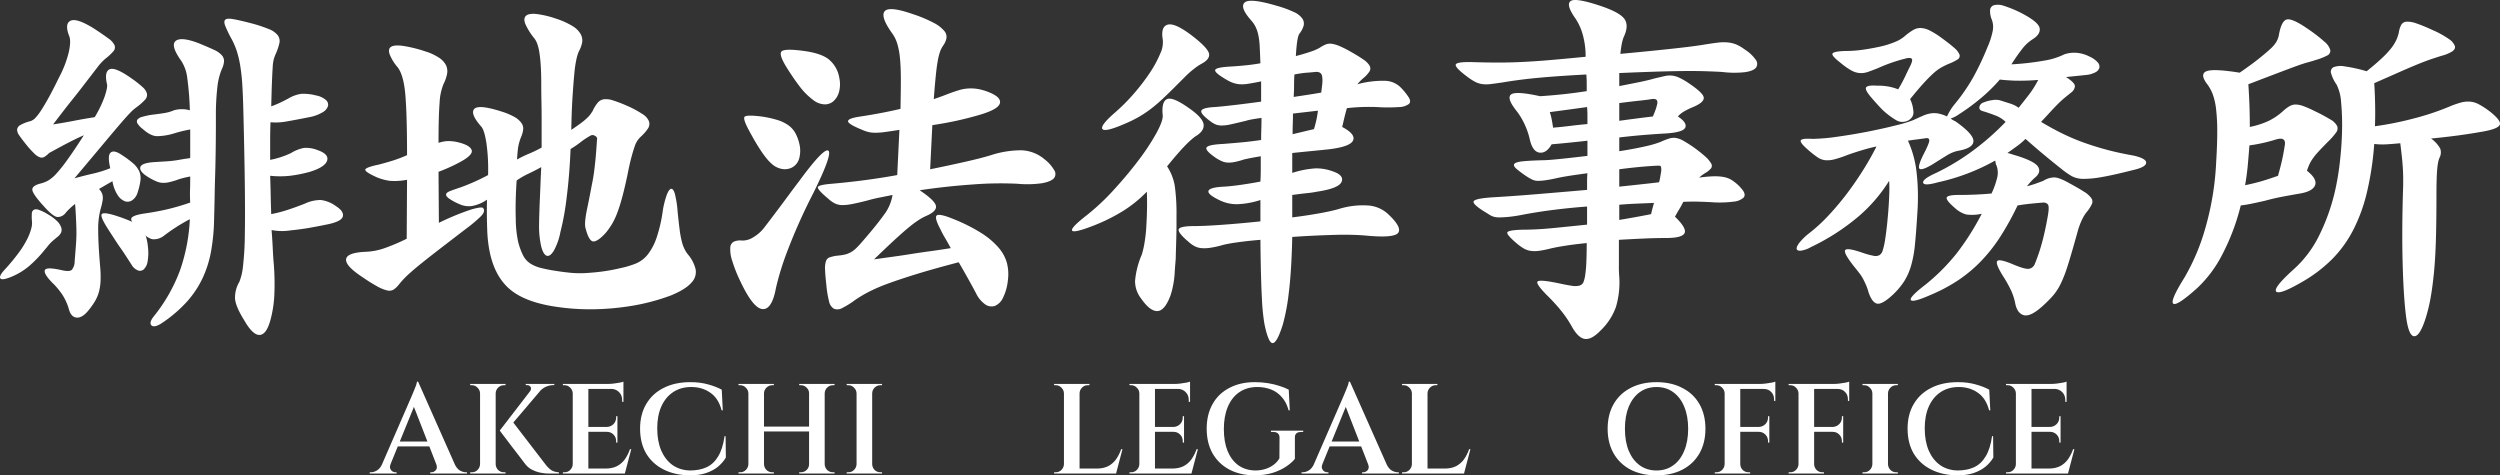
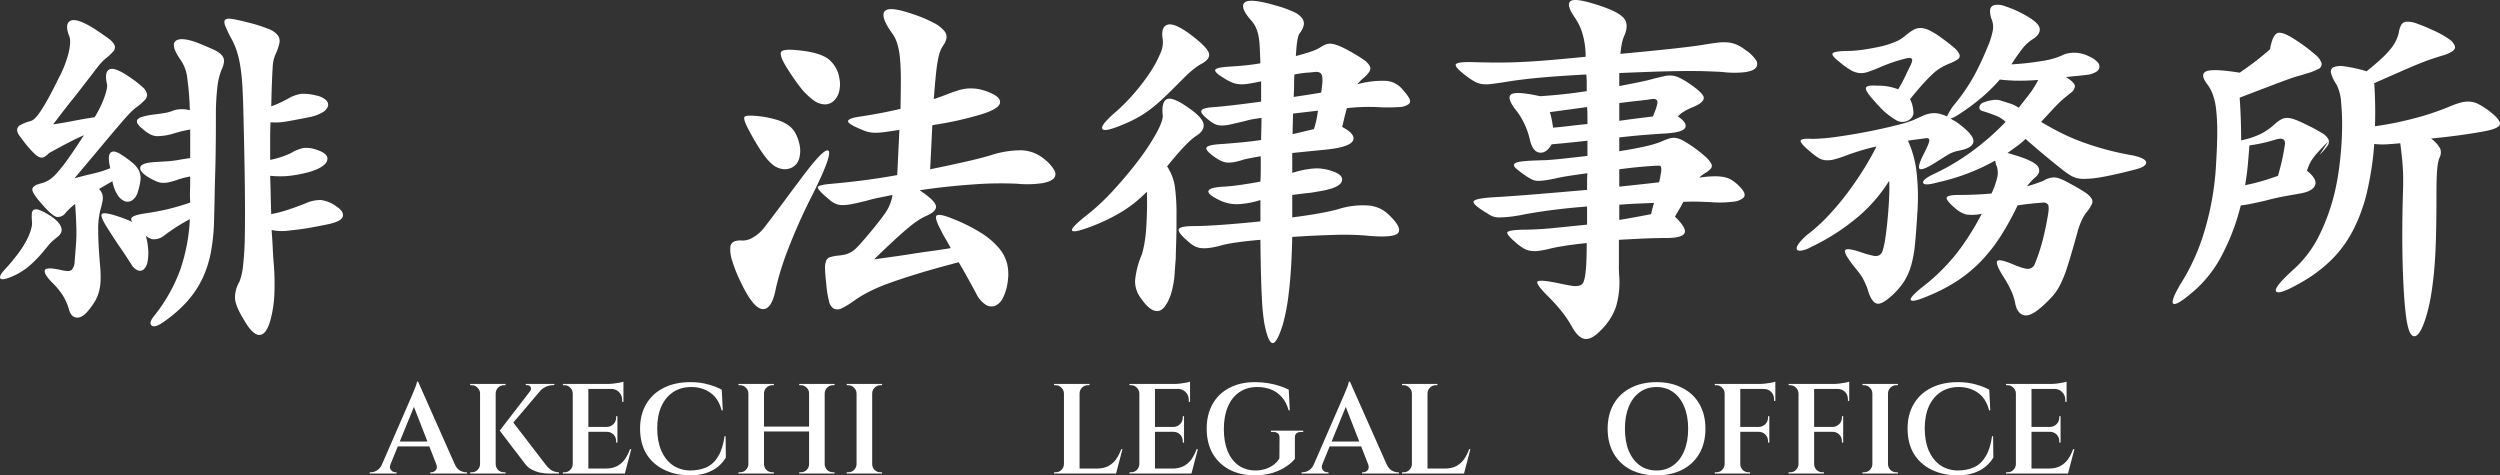
<svg xmlns="http://www.w3.org/2000/svg" xmlns:ns1="http://sodipodi.sourceforge.net/DTD/sodipodi-0.dtd" xmlns:ns2="http://www.inkscape.org/namespaces/inkscape" viewBox="0 0 833.219 158.427" version="1.1" id="svg28" ns1:docname="akechi_logo_white3.svg.2023_03_03_23_32_49.0.svg" ns2:version="1.2 (dc2aeda, 2022-05-15)" ns2:export-filename="akechi_logo_ake2.svg" ns2:export-xdpi="96" ns2:export-ydpi="96" width="833.219" height="158.427">
  <rect x="0" y="0" width="833.219" height="158.427" fill="#333333" stroke="none" />
  <ns1:namedview id="namedview30" pagecolor="#ffffff" bordercolor="#000000" borderopacity="0.25" ns2:showpageshadow="2" ns2:pageopacity="0.0" ns2:pagecheckerboard="0" ns2:deskcolor="#d1d1d1" showgrid="false" ns2:zoom="0.67437551" ns2:cx="360.33337" ns2:cy="252.8265" ns2:window-width="1652" ns2:window-height="1205" ns2:window-x="491" ns2:window-y="25" ns2:window-maximized="0" ns2:current-layer="g24" />
  <defs id="defs4">
    <linearGradient id="linearGradient3006" ns2:swatch="solid">
      <stop style="stop-color:#e66c00;stop-opacity:1;" offset="0" id="stop3004" />
    </linearGradient>
    <style id="style2">
      .ed5206c6-7ab4-4862-abf7-d842474773aa {
        isolation: isolate;
      }

      .b0d0fe52-af2d-4bd0-99b2-5bdaa0a8a777 {
        fill: #231f20;
      }

      .b052616f-7feb-4fb6-a724-d90b4a3ed008 {
        fill: #ed3224;
      }

      .f0379c29-237b-43b2-94ae-65511c9e44e6 {
        fill: #ed3024;
      }
    </style>
  </defs>
  <g id="e062ad80-4722-4ab0-ab5f-af05fbca1ef9" data-name="レイヤー 2" transform="translate(0,-183.865)">
    <g id="e8449669-e804-4754-a9c8-1b8532c383d5" data-name="レイヤー 1">
      <g id="g24">
-         <path class="b0d0fe52-af2d-4bd0-99b2-5bdaa0a8a777" d="m 775.992,230.999 q -2.048,2.048 -3.313,3.438 a 21.268,21.268 0 0 0 -1.991,2.468 12.435,12.435 0 0 0 -1.084,1.929 c -0.243,0.563 -0.482,1.208 -0.726,1.929 q 3.495,2.779 2.712,4.827 -0.781,2.048 -4.999,2.769 c -2.335,0.406 -4.345,0.764 -6.03,1.089 q -2.535,0.48 -5.667,1.323 c -1.767,0.406 -3.237,0.726 -4.402,0.964 q -1.747,0.365 -3.676,0.606 a 72.797,72.797 0 0 1 -6.088,16.214 40.677,40.677 0 0 1 -8.499,11.392 q -6.754,6.03 -7.897,5.123 -1.146,-0.902 3.676,-8.618 a 70.402,70.402 0 0 0 6.871,-16.095 95.024,95.024 0 0 0 3.738,-22.364 q 0.365,-5.908 0.363,-10.189 a 63.533,63.533 0 0 0 -0.363,-7.353 21.652,21.652 0 0 0 -1.084,-5.004 13.569,13.569 0 0 0 -1.69,-3.256 q -2.772,-3.495 -0.602,-4.521 2.17,-1.024 11.211,0.42 3.86,-2.65 6.274,-4.579 2.406,-1.927 3.858,-3.256 a 10.967,10.967 0 0 0 2.048,-2.354 7.24,7.24 0 0 0 0.845,-2.11 c 0.559,-3.294 1.447,-5.099 2.65,-5.424 q 1.812,-0.48 6.875,3.013 a 51.873,51.873 0 0 1 5.663,4.345 5.741,5.741 0 0 1 1.991,2.831 1.772,1.772 0 0 1 -1.146,1.867 20.174,20.174 0 0 1 -3.739,1.447 c -0.721,0.243 -1.609,0.506 -2.65,0.788 q -1.568,0.423 -4.039,1.323 -2.471,0.91 -6.269,2.354 -3.803,1.447 -9.468,3.614 c 0.162,2.335 0.282,4.641 0.363,6.933 0.081,2.292 0.124,4.722 0.124,7.295 a 27.935,27.935 0 0 0 6.088,-1.929 20.294,20.294 0 0 0 5.004,-3.376 12.454,12.454 0 0 1 2.168,-1.628 4.112,4.112 0 0 1 2.048,-0.544 7.826,7.826 0 0 1 2.593,0.544 34.69,34.69 0 0 1 3.681,1.628 57.874,57.874 0 0 1 5.304,2.831 5.474,5.474 0 0 1 2.23,2.172 2.205,2.205 0 0 1 -0.363,2.168 22.267,22.267 0 0 1 -2.593,2.956 z m -14.467,1.084 q 0.358,-2.772 -3.137,-1.685 a 53.609,53.609 0 0 1 -8.68,1.929 q -0.244,3.137 -0.54,6.508 -0.308,3.38 -0.907,6.756 2.414,-0.487 4.822,-1.146 2.414,-0.666 6.15,-1.991 0.845,-3.015 1.327,-5.123 0.48,-2.113 0.964,-5.247 z m 67.636,-11.573 q 4.34,3.259 4.039,4.765 -0.301,1.504 -5.849,2.468 -4.097,0.723 -8.136,1.265 -4.039,0.544 -8.981,1.027 a 10.329,10.329 0 0 1 3.075,3.376 3.871,3.871 0 0 1 -0.305,3.137 8.905,8.905 0 0 0 -0.42,1.504 22.367,22.367 0 0 0 -0.301,2.292 q -0.122,1.389 -0.181,3.438 c -0.043,1.366 -0.062,3.056 -0.062,5.061 q 0,8.322 -0.177,14.71 -0.186,6.395 -0.664,11.273 -0.487,4.884 -1.146,8.499 a 54.376,54.376 0 0 1 -1.628,6.632 q -1.934,6.03 -3.8,5.968 -1.869,-0.064 -2.712,-6.57 -0.845,-6.51 -1.146,-17.966 -0.301,-11.452 0.181,-25.677 v -2.411 q 0,-1.568 -0.119,-3.5 -0.122,-1.927 -0.363,-4.097 c -0.162,-1.447 -0.32,-2.812 -0.482,-4.101 q -2.528,0.243 -4.579,0.363 a 23.088,23.088 0 0 1 -4.101,-0.119 102.484,102.484 0 0 1 -2.473,16.276 55.172,55.172 0 0 1 -4.641,12.6 39.49,39.49 0 0 1 -6.99,9.582 47.782,47.782 0 0 1 -9.645,7.358 q -7.842,4.576 -8.924,3.376 -1.089,-1.21 6.025,-7.596 a 37.053,37.053 0 0 0 8.441,-11.397 67.185,67.185 0 0 0 4.942,-13.684 85.144,85.144 0 0 0 1.752,-10.007 q 0.659,-5.543 0.783,-10.79 a 79.599,79.599 0 0 0 -0.301,-9.463 15.559,15.559 0 0 0 -1.509,-6.03 12.236,12.236 0 0 1 -1.81,-3.676 1.7,1.7 0 0 1 0.726,-2.11 6.709,6.709 0 0 1 3.734,-0.301 49.904,49.904 0 0 1 7.358,1.628 q 3.008,-2.406 5.061,-4.34 a 29.374,29.374 0 0 0 3.199,-3.438 13.745,13.745 0 0 0 1.685,-2.769 13.432,13.432 0 0 0 0.783,-2.354 7.684,7.684 0 0 1 0.783,-2.53 2.117,2.117 0 0 1 1.752,-1.084 8.497,8.497 0 0 1 3.252,0.54 52.562,52.562 0 0 1 5.429,2.23 30.347,30.347 0 0 1 5.486,3.017 4.926,4.926 0 0 1 1.986,2.349 c 0.162,0.683 -0.162,1.289 -0.964,1.81 a 12.256,12.256 0 0 1 -3.376,1.385 c -1.046,0.325 -2.168,0.688 -3.376,1.089 q -1.805,0.602 -4.34,1.628 -2.528,1.024 -6.088,2.588 -3.559,1.568 -8.742,3.858 0.243,3.624 0.301,7.415 c 0.043,2.535 0.019,4.846 -0.057,6.933 a 106.974,106.974 0 0 0 12.237,-2.411 88.445,88.445 0 0 0 12.476,-4.097 30.226,30.226 0 0 1 3.92,-1.389 9.408,9.408 0 0 1 3.075,-0.301 7.41,7.41 0 0 1 2.831,0.845 26.61,26.61 0 0 1 3.075,1.929 z" id="path8" ns2:export-filename="akechi_logo_white3.svg" ns2:export-xdpi="96" ns2:export-ydpi="96" style="fill:#ffffff;fill-opacity:1" />
-         <path class="b052616f-7feb-4fb6-a724-d90b4a3ed008" d="m 155.557,259.933 q -6.145,4.705 -10.127,7.778 -3.975,3.08 -6.45,5.123 -2.471,2.055 -3.796,3.376 a 26.347,26.347 0 0 0 -2.172,2.416 8.174,8.174 0 0 1 -1.805,1.747 2.846,2.846 0 0 1 -2.11,0.301 12.322,12.322 0 0 1 -3.199,-1.265 57.85,57.85 0 0 1 -4.942,-3.075 q -5.908,-3.86 -5.605,-6.088 0.301,-2.234 6.813,-2.473 a 21.496,21.496 0 0 0 5.844,-1.146 64.325,64.325 0 0 0 7.539,-3.194 l 0.119,-19.652 a 21.982,21.982 0 0 1 -5.729,0.358 17.521,17.521 0 0 1 -4.397,-1.203 q -3.738,-1.69 -3.801,-2.473 -0.057,-0.781 4.521,-1.747 2.292,-0.602 4.464,-1.265 a 47.242,47.242 0 0 0 4.942,-1.867 q 0,-13.027 -0.544,-19.833 -0.544,-6.811 -2.593,-9.468 a 15.26,15.26 0 0 1 -2.65,-4.278 c -0.406,-1.165 -0.282,-1.991 0.358,-2.473 q 0.967,-0.723 3.738,-0.42 a 43.161,43.161 0 0 1 7.716,1.867 17.323,17.323 0 0 1 4.703,2.172 6.614,6.614 0 0 1 2.292,2.53 4.705,4.705 0 0 1 0.301,2.893 12.632,12.632 0 0 1 -1.146,3.256 18.61,18.61 0 0 0 -1.327,6.331 q -0.358,4.397 -0.358,13.321 a 11.164,11.164 0 0 1 3.194,-0.602 14.797,14.797 0 0 1 2.593,0.239 c 3.051,0.645 4.803,1.552 5.242,2.712 q 0.666,1.755 -4.521,4.402 a 57.034,57.034 0 0 1 -6.508,2.893 l 0.119,17.002 a 84.805,84.805 0 0 1 10.852,-4.464 q 3.373,-0.96 3.858,-0.482 0.96,1.089 -0.783,2.836 a 44.588,44.588 0 0 1 -4.646,3.915 z m 54.616,25.926 a 85.914,85.914 0 0 1 -12.476,1.084 76.852,76.852 0 0 1 -13.927,-1.084 q -9.647,-1.69 -14.347,-6.03 -4.698,-4.34 -6.269,-12.299 a 45.153,45.153 0 0 1 -0.783,-7.534 q -0.179,-4.763 -0.062,-9.582 a 12.478,12.478 0 0 1 -4.999,2.106 7.448,7.448 0 0 1 -4.283,-0.659 18.613,18.613 0 0 1 -3.438,-1.872 c -0.683,-0.52 -0.984,-0.984 -0.902,-1.385 0.081,-0.401 0.544,-0.764 1.385,-1.084 q 1.268,-0.487 3.438,-1.208 a 69.376,69.376 0 0 0 9.162,-4.101 62.876,62.876 0 0 0 -0.54,-10.547 c -0.444,-2.85 -0.988,-4.684 -1.628,-5.486 q -3.86,-4.34 -2.473,-5.968 1.382,-1.626 8.981,0.783 a 21.966,21.966 0 0 1 4.584,1.929 6.996,6.996 0 0 1 2.23,1.991 3.197,3.197 0 0 1 0.544,2.11 8.992,8.992 0 0 1 -0.606,2.292 15.899,15.899 0 0 0 -1.141,4.096 q -0.186,1.69 -0.306,3.619 a 39.13,39.13 0 0 1 4.101,-1.991 39.13,39.13 0 0 0 4.101,-1.991 v -9.525 c 0,-1.848 -0.024,-3.734 -0.062,-5.663 q -0.065,-2.893 -0.062,-5.667 0,-3.982 -0.181,-6.632 c -0.119,-1.767 -0.282,-3.237 -0.482,-4.402 a 14.985,14.985 0 0 0 -0.721,-2.831 6.465,6.465 0 0 0 -1.027,-1.81 21.306,21.306 0 0 1 -2.831,-4.521 c -0.525,-1.246 -0.506,-2.168 0.057,-2.774 q 0.845,-0.902 3.318,-0.721 a 31.86,31.86 0 0 1 6.933,1.628 25.039,25.039 0 0 1 5.424,2.468 7.602,7.602 0 0 1 2.655,2.655 4.307,4.307 0 0 1 0.482,2.774 9.872,9.872 0 0 1 -1.089,2.951 13.118,13.118 0 0 0 -0.783,2.473 36.96,36.96 0 0 0 -0.721,4.822 c -0.201,2.048 -0.406,4.622 -0.602,7.716 q -0.308,4.641 -0.425,11.153 2.17,-1.447 3.438,-2.411 a 20.825,20.825 0 0 0 1.991,-1.69 8.836,8.836 0 0 0 1.084,-1.265 c 0.239,-0.358 0.439,-0.664 0.602,-0.902 a 11.907,11.907 0 0 1 1.69,-2.774 3.299,3.299 0 0 1 2.048,-1.146 7.117,7.117 0 0 1 3.013,0.363 43.797,43.797 0 0 1 4.584,1.747 33.688,33.688 0 0 1 5.304,2.836 5.161,5.161 0 0 1 2.168,2.468 2.788,2.788 0 0 1 -0.42,2.411 14.779,14.779 0 0 1 -2.349,2.655 10.326,10.326 0 0 0 -1.089,1.265 8.268,8.268 0 0 0 -0.964,2.048 c -0.32,0.926 -0.683,2.129 -1.084,3.619 q -0.602,2.227 -1.327,5.968 -0.845,3.975 -1.628,6.933 c -0.52,1.967 -1.065,3.719 -1.628,5.242 a 24.282,24.282 0 0 1 -1.805,3.92 23.953,23.953 0 0 1 -2.172,3.075 q -2.65,2.893 -4.097,2.831 -1.447,-0.057 -2.535,-4.159 a 4.872,4.872 0 0 1 -0.239,-1.566 17.371,17.371 0 0 1 0.181,-2.23 q 0.179,-1.389 0.602,-3.376 0.423,-1.991 1.027,-5.128 0.358,-1.927 0.659,-3.433 c 0.201,-1.007 0.382,-2.11 0.544,-3.318 0.162,-1.203 0.32,-2.631 0.482,-4.278 0.162,-1.647 0.32,-3.758 0.482,-6.331 a 1.078,1.078 0 0 0 -0.602,-1.327 1.445,1.445 0 0 0 -1.327,-0.239 24.405,24.405 0 0 0 -3.438,2.23 32.231,32.231 0 0 1 -3.433,2.349 q -0.365,8.924 -1.327,16.338 a 85.85,85.85 0 0 1 -2.048,11.273 20.768,20.768 0 0 1 -2.234,6.331 q -1.26,1.984 -2.349,1.628 c -0.721,-0.243 -1.327,-1.246 -1.81,-3.017 a 30.523,30.523 0 0 1 -0.721,-7.596 q 0,-0.723 0.057,-2.893 c 0.043,-1.447 0.1,-3.113 0.181,-5.004 q 0.122,-2.829 0.243,-5.787 0.115,-2.951 0.239,-5.242 -1.927,1.081 -4.221,2.168 a 26.344,26.344 0 0 0 -3.977,2.292 q -0.48,6.997 -0.301,12.6 a 38.19,38.19 0 0 0 0.783,7.778 22.271,22.271 0 0 0 1.628,4.521 7.085,7.085 0 0 0 2.349,2.712 11.594,11.594 0 0 0 3.5,1.509 51.875,51.875 0 0 0 5.185,1.022 c 1.523,0.243 3.075,0.444 4.641,0.602 a 32.262,32.262 0 0 0 4.88,0.124 q 2.535,-0.122 5.486,-0.482 a 63.167,63.167 0 0 0 6.575,-1.208 30.838,30.838 0 0 0 5.004,-1.504 9.91,9.91 0 0 0 3.915,-2.955 18.696,18.696 0 0 0 2.955,-5.548 48.633,48.633 0 0 0 2.11,-9.162 29.555,29.555 0 0 1 1.327,-5.242 q 0.723,-1.869 1.447,-1.991 0.723,-0.122 1.265,1.747 a 34.154,34.154 0 0 1 0.902,5.968 q 0.365,3.502 0.664,5.849 a 31.643,31.643 0 0 0 0.726,3.977 12.151,12.151 0 0 0 0.964,2.655 9.714,9.714 0 0 0 1.146,1.747 12.107,12.107 0 0 1 2.468,4.76 5.055,5.055 0 0 1 -1.385,4.584 q -1.934,2.227 -6.751,4.221 a 69.436,69.436 0 0 1 -13.507,3.557 z" id="path10" style="fill:#ffffff;fill-opacity:1" />
+         <path class="b0d0fe52-af2d-4bd0-99b2-5bdaa0a8a777" d="m 775.992,230.999 q -2.048,2.048 -3.313,3.438 a 21.268,21.268 0 0 0 -1.991,2.468 12.435,12.435 0 0 0 -1.084,1.929 c -0.243,0.563 -0.482,1.208 -0.726,1.929 q 3.495,2.779 2.712,4.827 -0.781,2.048 -4.999,2.769 c -2.335,0.406 -4.345,0.764 -6.03,1.089 q -2.535,0.48 -5.667,1.323 c -1.767,0.406 -3.237,0.726 -4.402,0.964 q -1.747,0.365 -3.676,0.606 a 72.797,72.797 0 0 1 -6.088,16.214 40.677,40.677 0 0 1 -8.499,11.392 q -6.754,6.03 -7.897,5.123 -1.146,-0.902 3.676,-8.618 a 70.402,70.402 0 0 0 6.871,-16.095 95.024,95.024 0 0 0 3.738,-22.364 q 0.365,-5.908 0.363,-10.189 a 63.533,63.533 0 0 0 -0.363,-7.353 21.652,21.652 0 0 0 -1.084,-5.004 13.569,13.569 0 0 0 -1.69,-3.256 q -2.772,-3.495 -0.602,-4.521 2.17,-1.024 11.211,0.42 3.86,-2.65 6.274,-4.579 2.406,-1.927 3.858,-3.256 c 0.559,-3.294 1.447,-5.099 2.65,-5.424 q 1.812,-0.48 6.875,3.013 a 51.873,51.873 0 0 1 5.663,4.345 5.741,5.741 0 0 1 1.991,2.831 1.772,1.772 0 0 1 -1.146,1.867 20.174,20.174 0 0 1 -3.739,1.447 c -0.721,0.243 -1.609,0.506 -2.65,0.788 q -1.568,0.423 -4.039,1.323 -2.471,0.91 -6.269,2.354 -3.803,1.447 -9.468,3.614 c 0.162,2.335 0.282,4.641 0.363,6.933 0.081,2.292 0.124,4.722 0.124,7.295 a 27.935,27.935 0 0 0 6.088,-1.929 20.294,20.294 0 0 0 5.004,-3.376 12.454,12.454 0 0 1 2.168,-1.628 4.112,4.112 0 0 1 2.048,-0.544 7.826,7.826 0 0 1 2.593,0.544 34.69,34.69 0 0 1 3.681,1.628 57.874,57.874 0 0 1 5.304,2.831 5.474,5.474 0 0 1 2.23,2.172 2.205,2.205 0 0 1 -0.363,2.168 22.267,22.267 0 0 1 -2.593,2.956 z m -14.467,1.084 q 0.358,-2.772 -3.137,-1.685 a 53.609,53.609 0 0 1 -8.68,1.929 q -0.244,3.137 -0.54,6.508 -0.308,3.38 -0.907,6.756 2.414,-0.487 4.822,-1.146 2.414,-0.666 6.15,-1.991 0.845,-3.015 1.327,-5.123 0.48,-2.113 0.964,-5.247 z m 67.636,-11.573 q 4.34,3.259 4.039,4.765 -0.301,1.504 -5.849,2.468 -4.097,0.723 -8.136,1.265 -4.039,0.544 -8.981,1.027 a 10.329,10.329 0 0 1 3.075,3.376 3.871,3.871 0 0 1 -0.305,3.137 8.905,8.905 0 0 0 -0.42,1.504 22.367,22.367 0 0 0 -0.301,2.292 q -0.122,1.389 -0.181,3.438 c -0.043,1.366 -0.062,3.056 -0.062,5.061 q 0,8.322 -0.177,14.71 -0.186,6.395 -0.664,11.273 -0.487,4.884 -1.146,8.499 a 54.376,54.376 0 0 1 -1.628,6.632 q -1.934,6.03 -3.8,5.968 -1.869,-0.064 -2.712,-6.57 -0.845,-6.51 -1.146,-17.966 -0.301,-11.452 0.181,-25.677 v -2.411 q 0,-1.568 -0.119,-3.5 -0.122,-1.927 -0.363,-4.097 c -0.162,-1.447 -0.32,-2.812 -0.482,-4.101 q -2.528,0.243 -4.579,0.363 a 23.088,23.088 0 0 1 -4.101,-0.119 102.484,102.484 0 0 1 -2.473,16.276 55.172,55.172 0 0 1 -4.641,12.6 39.49,39.49 0 0 1 -6.99,9.582 47.782,47.782 0 0 1 -9.645,7.358 q -7.842,4.576 -8.924,3.376 -1.089,-1.21 6.025,-7.596 a 37.053,37.053 0 0 0 8.441,-11.397 67.185,67.185 0 0 0 4.942,-13.684 85.144,85.144 0 0 0 1.752,-10.007 q 0.659,-5.543 0.783,-10.79 a 79.599,79.599 0 0 0 -0.301,-9.463 15.559,15.559 0 0 0 -1.509,-6.03 12.236,12.236 0 0 1 -1.81,-3.676 1.7,1.7 0 0 1 0.726,-2.11 6.709,6.709 0 0 1 3.734,-0.301 49.904,49.904 0 0 1 7.358,1.628 q 3.008,-2.406 5.061,-4.34 a 29.374,29.374 0 0 0 3.199,-3.438 13.745,13.745 0 0 0 1.685,-2.769 13.432,13.432 0 0 0 0.783,-2.354 7.684,7.684 0 0 1 0.783,-2.53 2.117,2.117 0 0 1 1.752,-1.084 8.497,8.497 0 0 1 3.252,0.54 52.562,52.562 0 0 1 5.429,2.23 30.347,30.347 0 0 1 5.486,3.017 4.926,4.926 0 0 1 1.986,2.349 c 0.162,0.683 -0.162,1.289 -0.964,1.81 a 12.256,12.256 0 0 1 -3.376,1.385 c -1.046,0.325 -2.168,0.688 -3.376,1.089 q -1.805,0.602 -4.34,1.628 -2.528,1.024 -6.088,2.588 -3.559,1.568 -8.742,3.858 0.243,3.624 0.301,7.415 c 0.043,2.535 0.019,4.846 -0.057,6.933 a 106.974,106.974 0 0 0 12.237,-2.411 88.445,88.445 0 0 0 12.476,-4.097 30.226,30.226 0 0 1 3.92,-1.389 9.408,9.408 0 0 1 3.075,-0.301 7.41,7.41 0 0 1 2.831,0.845 26.61,26.61 0 0 1 3.075,1.929 z" id="path8" ns2:export-filename="akechi_logo_white3.svg" ns2:export-xdpi="96" ns2:export-ydpi="96" style="fill:#ffffff;fill-opacity:1" />
        <path class="b0d0fe52-af2d-4bd0-99b2-5bdaa0a8a777" d="m 271.063,248.24 a 187.93,187.93 0 0 0 -8.499,18.931 93.909,93.909 0 0 0 -3.92,12.538 q -1.332,7.348 -4.459,7.171 -3.137,-0.179 -7.358,-9.1 a 48.334,48.334 0 0 1 -2.831,-7.114 11.65,11.65 0 0 1 -0.602,-4.283 2.291,2.291 0 0 1 1.203,-1.986 5.494,5.494 0 0 1 2.712,-0.363 6.554,6.554 0 0 0 3.738,-1.084 12.59,12.59 0 0 0 3.495,-3.018 c 0.563,-0.721 1.284,-1.666 2.172,-2.831 q 1.325,-1.747 2.955,-3.92 1.626,-2.17 3.314,-4.459 1.683,-2.292 3.256,-4.34 8.315,-11.33 9.826,-10.308 1.504,1.024 -5.004,14.166 z m -4.584,-16.157 a 9.638,9.638 0 0 1 -0.119,4.584 4.902,4.902 0 0 1 -2.048,2.831 5.256,5.256 0 0 1 -3.376,0.726 6.879,6.879 0 0 1 -3.858,-1.872 q -2.893,-2.528 -7.358,-10.848 -2.17,-3.982 -1.566,-4.703 0.602,-0.723 5.548,-0.119 a 34.233,34.233 0 0 1 5.481,1.203 12.488,12.488 0 0 1 3.681,1.81 8.063,8.063 0 0 1 2.287,2.65 14.449,14.449 0 0 1 1.327,3.738 z m 13.264,-22.182 a 9.907,9.907 0 0 1 -0.119,4.641 6.363,6.363 0 0 1 -1.872,3.075 4.32,4.32 0 0 1 -3.075,1.027 6.677,6.677 0 0 1 -3.734,-1.509 23.126,23.126 0 0 1 -4.521,-4.579 q -2.113,-2.779 -4.283,-6.274 c -1.685,-2.731 -2.273,-4.459 -1.747,-5.18 q 0.781,-1.089 6.689,-0.363 6.274,0.723 9.043,2.831 a 10.092,10.092 0 0 1 3.619,6.331 z m 68.481,27.129 a 12.545,12.545 0 0 1 3.137,3.557 2.234,2.234 0 0 1 -0.124,2.712 q -0.967,1.081 -3.915,1.628 a 35.473,35.473 0 0 1 -8.26,0.181 119.081,119.081 0 0 0 -14.892,0.239 q -8.745,0.602 -17.661,1.929 5.063,3.38 5.424,5.185 0.365,1.805 -3.256,3.376 a 20.12,20.12 0 0 0 -2.349,1.265 33.277,33.277 0 0 0 -3.194,2.349 q -1.934,1.568 -4.765,4.163 -2.829,2.593 -7.052,6.689 3.373,-0.48 6.45,-0.902 3.072,-0.423 6.088,-0.907 3.015,-0.48 6.15,-0.902 3.137,-0.423 6.875,-1.027 -0.967,-1.805 -1.934,-3.433 a 32.361,32.361 0 0 1 -1.566,-2.955 q -2.048,-3.86 -1.146,-4.521 c 0.606,-0.439 2.392,-0.062 5.367,1.146 a 56.74,56.74 0 0 1 9.406,4.703 25.746,25.746 0 0 1 5.844,4.942 13.139,13.139 0 0 1 2.774,5.185 14.9,14.9 0 0 1 0.301,5.543 16.946,16.946 0 0 1 -1.685,6.03 5.155,5.155 0 0 1 -2.774,2.655 3.636,3.636 0 0 1 -3.194,-0.606 9.541,9.541 0 0 1 -2.955,-3.614 q -1.081,-2.055 -2.593,-4.765 -1.504,-2.707 -3.194,-5.605 -8.322,2.17 -13.985,3.92 -5.672,1.747 -9.587,3.194 a 55.49,55.49 0 0 0 -6.45,2.774 43.707,43.707 0 0 0 -4.459,2.65 28.253,28.253 0 0 1 -4.34,2.717 3.169,3.169 0 0 1 -2.774,0.239 3.708,3.708 0 0 1 -1.628,-2.473 34.488,34.488 0 0 1 -0.902,-5.543 c -0.243,-2.172 -0.382,-3.858 -0.425,-5.066 a 7.525,7.525 0 0 1 0.306,-2.774 1.987,1.987 0 0 1 1.203,-1.265 14.129,14.129 0 0 1 2.292,-0.54 19.036,19.036 0 0 0 2.65,-0.363 7.708,7.708 0 0 0 1.991,-0.726 8.159,8.159 0 0 0 1.69,-1.203 q 0.781,-0.723 1.747,-1.81 5.063,-5.787 7.654,-9.406 a 14.81,14.81 0 0 0 2.955,-6.751 q -2.414,0.487 -4.521,0.907 -2.113,0.423 -4.159,1.022 -2.893,0.723 -4.765,1.089 a 17.391,17.391 0 0 1 -3.194,0.358 5.832,5.832 0 0 1 -2.411,-0.482 8.876,8.876 0 0 1 -2.292,-1.566 q -3.738,-3.13 -3.557,-3.92 0.186,-0.781 4.646,-1.141 5.543,-0.487 11.029,-1.208 5.486,-0.723 10.79,-1.69 l 0.726,-15.068 c -2.01,0.32 -3.619,0.563 -4.822,0.721 a 24.005,24.005 0 0 1 -3.137,0.243 10.206,10.206 0 0 1 -2.349,-0.243 12.684,12.684 0 0 1 -2.354,-0.84 q -4.462,-1.812 -4.459,-2.774 0,-0.967 4.221,-1.566 7.112,-1.089 13.264,-2.535 0.115,-5.665 0.119,-9.826 c 0,-2.769 -0.105,-5.142 -0.301,-7.114 a 24.516,24.516 0 0 0 -0.907,-4.822 11.602,11.602 0 0 0 -1.447,-3.075 q -4.218,-5.787 -2.774,-7.654 1.447,-1.869 9.406,0.902 a 44.622,44.622 0 0 1 7.052,2.955 11.327,11.327 0 0 1 3.438,2.655 3.014,3.014 0 0 1 0.721,2.468 6.317,6.317 0 0 1 -1.084,2.411 8.288,8.288 0 0 0 -1.022,1.991 19.223,19.223 0 0 0 -0.788,3.137 c -0.239,1.323 -0.463,2.994 -0.659,4.999 q -0.308,3.015 -0.664,7.72 2.17,-0.723 4.34,-1.571 2.17,-0.838 3.977,-1.385 a 13.605,13.605 0 0 1 3.438,-0.602 14.698,14.698 0 0 1 3.256,0.239 18.871,18.871 0 0 1 3.676,1.146 q 3.975,1.69 3.314,3.676 -0.666,1.991 -6.933,3.801 -3.739,1.081 -7.296,1.867 -3.552,0.788 -8.255,1.509 l -0.726,14.706 q 6.51,-1.325 11.817,-2.53 5.3,-1.203 8.437,-2.168 a 32.585,32.585 0 0 1 10.308,-1.628 12.646,12.646 0 0 1 7.658,3.075 z" id="path12" style="fill:#ffffff;fill-opacity:1" />
        <path class="b0d0fe52-af2d-4bd0-99b2-5bdaa0a8a777" d="m 398.619,229.19 q -3.137,2.055 -9.645,10.127 a 16.788,16.788 0 0 1 2.593,6.694 67.531,67.531 0 0 1 0.544,9.707 v 3.013 c 0,1.366 -0.024,2.793 -0.062,4.278 -0.038,1.49 -0.081,2.879 -0.119,4.163 -0.043,1.284 -0.062,2.211 -0.062,2.769 q -0.243,2.893 -0.358,4.822 a 31.862,31.862 0 0 1 -0.363,3.318 c -0.162,0.921 -0.325,1.704 -0.482,2.349 -0.162,0.645 -0.363,1.327 -0.602,2.053 q -1.934,5.063 -4.402,5.061 -2.471,0 -5.367,-4.221 a 9.371,9.371 0 0 1 -1.991,-5.844 28.45,28.45 0 0 1 2.234,-8.742 28.083,28.083 0 0 0 0.902,-3.858 48.088,48.088 0 0 0 0.602,-5.304 c 0.124,-1.929 0.201,-3.92 0.243,-5.968 0.038,-2.053 0.019,-3.996 -0.062,-5.849 a 42.154,42.154 0 0 1 -7.778,6.331 60.068,60.068 0 0 1 -10.065,5.004 q -6.51,2.528 -7.052,1.628 -0.544,-0.91 4.88,-5.128 a 75.63,75.63 0 0 0 9.043,-8.499 q 4.584,-4.999 8.26,-9.883 a 73.866,73.866 0 0 0 5.906,-8.986 q 2.234,-4.097 2.11,-5.906 -0.48,-4.584 1.447,-5.424 1.927,-0.845 7.477,3.132 4.455,3.137 4.703,5.304 0.236,2.17 -2.535,3.858 z m 1.69,-23.992 a 17.715,17.715 0 0 0 -1.509,0.964 q -0.659,0.487 -1.628,1.265 c -0.645,0.525 -1.404,1.227 -2.287,2.11 -0.888,0.888 -2.053,2.048 -3.5,3.5 q -2.048,2.048 -3.915,3.796 c -1.251,1.165 -2.492,2.23 -3.738,3.194 a 37.144,37.144 0 0 1 -3.92,2.655 40.496,40.496 0 0 1 -4.579,2.287 q -6.875,3.015 -7.778,1.929 -0.902,-1.081 3.915,-5.304 a 62.796,62.796 0 0 0 6.575,-6.57 67.888,67.888 0 0 0 5.304,-6.933 36.885,36.885 0 0 0 3.433,-6.331 8.638,8.638 0 0 0 0.845,-4.76 q -0.723,-4.34 1.747,-4.942 2.471,-0.602 8.379,3.977 4.942,3.86 5.304,5.725 0.365,1.876 -2.65,3.438 z m 66.552,7.84 a 21.154,21.154 0 0 1 2.712,3.376 q 0.781,1.325 0,2.106 a 5.648,5.648 0 0 1 -3.314,1.027 54.3,54.3 0 0 1 -7.358,0 66.251,66.251 0 0 0 -10.007,0.363 q -0.602,2.17 -0.964,3.738 c -0.239,1.046 -0.439,1.886 -0.602,2.53 q 4.584,2.414 3.619,4.521 -0.967,2.113 -8.322,2.955 -2.292,0.243 -5.362,0.54 -3.08,0.301 -6.575,0.664 v 6.632 a 32.221,32.221 0 0 1 7.72,-1.509 15.731,15.731 0 0 1 5.543,0.907 c 2.731,0.883 3.801,2.067 3.194,3.557 q -0.902,2.227 -8.255,3.314 a 31.999,31.999 0 0 1 -3.318,0.482 c -1.49,0.162 -3.113,0.363 -4.884,0.602 v 7.477 q 4.827,-0.602 8.861,-1.327 4.039,-0.723 6.575,-1.447 a 26.86,26.86 0 0 1 9.645,-1.203 10.796,10.796 0 0 1 6.751,2.769 q 4.82,4.462 3.495,6.331 -1.325,1.869 -11.091,0.907 a 92.957,92.957 0 0 0 -10.609,-0.181 q -6.632,0.179 -13.626,0.664 -0.243,11.33 -1.141,18.506 a 68.032,68.032 0 0 1 -1.991,10.666 q -1.934,6.152 -3.376,6.212 -1.447,0.057 -2.774,-6.45 a 71.361,71.361 0 0 1 -0.845,-8.799 q -0.358,-6.51 -0.482,-19.17 -4.34,0.358 -7.716,0.84 a 46.323,46.323 0 0 0 -4.703,0.845 31.421,31.421 0 0 1 -4.278,0.964 12.684,12.684 0 0 1 -2.955,0.119 6.016,6.016 0 0 1 -2.168,-0.602 9.011,9.011 0 0 1 -1.929,-1.327 q -3.738,-3.13 -3.5,-4.278 0.243,-1.146 5.304,-1.146 3.137,0 9.105,-0.42 5.966,-0.423 12.839,-1.146 v -7.114 a 28.241,28.241 0 0 1 -7.596,1.385 12.969,12.969 0 0 1 -6.145,-1.385 q -3.982,-1.927 -3.557,-3.075 0.415,-1.146 5.123,-1.385 2.285,-0.122 5.667,-0.606 3.373,-0.48 6.508,-1.084 0.122,-2.048 0.119,-4.101 v -4.34 q -3.617,0.609 -5.663,1.089 a 23.103,23.103 0 0 1 -3.137,0.84 9.451,9.451 0 0 1 -2.292,0.181 5.62,5.62 0 0 1 -1.929,-0.482 13.549,13.549 0 0 1 -2.048,-1.146 q -3.495,-2.406 -3.013,-3.376 0.48,-0.96 5.424,-1.203 3.137,-0.243 6.388,-0.544 3.259,-0.301 6.393,-0.783 0,-1.69 0.057,-3.495 0.064,-1.812 0.062,-3.858 c -1.208,0.162 -2.254,0.32 -3.137,0.482 a 15.768,15.768 0 0 0 -2.048,0.482 q -3.015,0.723 -4.884,1.146 a 14.468,14.468 0 0 1 -3.07,0.42 5.602,5.602 0 0 1 -1.991,-0.301 7.213,7.213 0 0 1 -1.628,-0.907 q -3.495,-2.528 -3.314,-3.614 c 0.119,-0.726 1.585,-1.165 4.397,-1.327 1.208,-0.076 3.213,-0.282 6.03,-0.602 q 4.218,-0.48 9.525,-1.208 v -6.751 c -1.929,0.406 -3.481,0.683 -4.641,0.845 a 11.021,11.021 0 0 1 -3.017,0.062 8.979,8.979 0 0 1 -2.349,-0.664 18.325,18.325 0 0 1 -2.411,-1.327 c -2.254,-1.366 -3.194,-2.311 -2.836,-2.831 q 0.544,-0.788 5.128,-1.027 2.048,-0.122 4.579,-0.363 2.535,-0.236 5.304,-0.721 -0.122,-3.373 -0.239,-5.667 a 23.168,23.168 0 0 0 -0.482,-3.858 12.103,12.103 0 0 0 -0.907,-2.655 9.609,9.609 0 0 0 -1.385,-2.048 q -3.982,-4.462 -2.23,-6.03 1.747,-1.561 10.671,1.089 a 35.912,35.912 0 0 1 5.787,2.11 6.766,6.766 0 0 1 2.769,2.168 2.925,2.925 0 0 1 0.425,2.349 7.633,7.633 0 0 1 -1.389,2.655 q -0.845,1.081 -1.203,7.477 2.772,-0.723 4.884,-1.447 a 16.122,16.122 0 0 0 3.075,-1.327 10.87,10.87 0 0 1 1.986,-1.084 3.853,3.853 0 0 1 1.929,-0.244 9.967,9.967 0 0 1 2.411,0.664 31.31,31.31 0 0 1 3.557,1.747 q 3.015,1.69 4.641,2.831 a 6.485,6.485 0 0 1 2.11,2.11 1.849,1.849 0 0 1 -0.057,1.872 9.237,9.237 0 0 1 -1.747,1.986 c -0.482,0.406 -0.907,0.788 -1.27,1.146 a 14.581,14.581 0 0 0 -1.022,1.146 31.877,31.877 0 0 1 9.401,-1.146 7.634,7.634 0 0 1 5.066,2.234 z m -27.611,7.716 c -1.366,0.162 -2.755,0.32 -4.159,0.482 -1.408,0.162 -2.793,0.32 -4.159,0.482 0,1.127 -0.019,2.249 -0.062,3.376 -0.038,1.127 -0.057,2.287 -0.057,3.495 q 2.048,-0.48 3.796,-0.902 1.747,-0.423 3.318,-0.788 a 33.972,33.972 0 0 0 1.323,-6.145 z m 1.447,-11.096 q -0.122,-2.048 -2.411,-1.805 -1.081,0.122 -2.774,0.239 a 34.133,34.133 0 0 0 -4.097,0.602 c -0.081,1.127 -0.119,2.316 -0.119,3.557 0,1.251 -0.043,2.554 -0.124,3.92 1.609,-0.239 3.199,-0.482 4.765,-0.721 1.566,-0.243 3.032,-0.482 4.402,-0.726 q 0.236,-1.69 0.358,-2.955 a 9.088,9.088 0 0 0 -8e-5,-2.11 z" id="path14" style="fill:#ffffff;fill-opacity:1" />
        <path class="b0d0fe52-af2d-4bd0-99b2-5bdaa0a8a777" d="m 581.521,200.375 a 12.537,12.537 0 0 1 3.614,3.376 2.18,2.18 0 0 1 0.119,2.655 c -0.563,0.721 -1.767,1.227 -3.614,1.504 a 32.054,32.054 0 0 1 -7.596,-0.057 q -1.927,-0.122 -5.548,-0.243 c -2.411,-0.076 -5.142,-0.1 -8.198,-0.057 q -4.584,0.057 -9.883,0.239 -5.307,0.179 -10.733,0.42 v 4.345 q 3.738,-0.731 6.694,-1.327 2.951,-0.602 5.004,-1.208 c 1.366,-0.32 2.488,-0.582 3.376,-0.783 a 7.672,7.672 0 0 1 2.468,-0.181 7.468,7.468 0 0 1 2.234,0.602 24.836,24.836 0 0 1 2.65,1.447 q 5.543,3.624 5.729,5.247 c 0.119,1.084 -1.069,2.153 -3.557,3.194 a 21.478,21.478 0 0 0 -3.376,1.69 7.801,7.801 0 0 0 -1.69,1.447 q 3.137,2.048 2.473,3.676 -0.666,1.626 -6.575,1.986 -2.292,0.122 -6.269,0.425 -3.975,0.301 -9.162,0.902 v 4.584 q 4.705,-0.723 8.441,-1.566 a 34.317,34.317 0 0 0 5.424,-1.571 21.995,21.995 0 0 1 2.774,-1.084 5.08,5.08 0 0 1 2.292,-0.181 7.38,7.38 0 0 1 2.292,0.845 q 1.203,0.666 3.013,1.867 a 47.881,47.881 0 0 1 4.402,3.438 9.201,9.201 0 0 1 1.986,2.349 1.413,1.413 0 0 1 -0.057,1.628 7.465,7.465 0 0 1 -1.628,1.389 11.361,11.361 0 0 0 -2.292,1.685 c 1.767,-0.239 3.256,-0.377 4.459,-0.42 a 18.295,18.295 0 0 1 3.075,0.119 9.36,9.36 0 0 1 2.172,0.544 8.228,8.228 0 0 1 1.867,1.084 13.791,13.791 0 0 1 3.075,3.075 c 0.602,0.926 0.645,1.685 0.119,2.292 a 5.793,5.793 0 0 1 -3.376,1.323 36.041,36.041 0 0 1 -7.295,0.181 q -2.17,-0.115 -4.517,-0.181 c -1.571,-0.038 -3.199,-0.014 -4.884,0.062 q -0.723,1.447 -1.389,2.53 -0.659,1.089 -1.385,2.411 3.982,3.86 3.194,5.486 -0.788,1.633 -6.207,1.628 c -2.335,0 -4.822,0.062 -7.477,0.181 q -3.975,0.179 -8.198,0.425 v 8.198 a 39.99,39.99 0 0 0 0.119,4.097 28.909,28.909 0 0 1 -1.084,10.007 20.229,20.229 0 0 1 -5.185,7.959 q -2.893,3.008 -5.123,2.774 -2.234,-0.244 -4.402,-4.101 a 36.581,36.581 0 0 0 -3.194,-4.822 58.362,58.362 0 0 0 -4.884,-5.424 q -3.975,-3.982 -3.376,-4.765 0.602,-0.781 6.995,0.544 2.772,0.602 4.402,0.845 a 6.06,6.06 0 0 0 2.593,-0.062 2.001,2.001 0 0 0 1.323,-1.146 10.528,10.528 0 0 0 0.606,-2.53 38.342,38.342 0 0 0 0.358,-4.159 q 0.122,-2.714 0.124,-6.331 -3.738,0.358 -6.875,0.845 -3.137,0.48 -5.185,0.964 a 34.326,34.326 0 0 1 -3.915,0.783 10.28,10.28 0 0 1 -2.712,0 6.341,6.341 0 0 1 -2.172,-0.726 16.628,16.628 0 0 1 -2.172,-1.504 q -3.738,-3.137 -3.433,-3.92 0.301,-0.781 5.242,-0.907 4.584,0 10.069,-0.54 5.486,-0.544 11.273,-1.146 v -6.03 q -5.063,0.365 -10.49,1.027 -5.429,0.666 -10.609,1.628 a 49.894,49.894 0 0 1 -4.946,0.783 q -1.927,0.179 -3.194,0.181 a 6.353,6.353 0 0 1 -2.11,-0.301 6.697,6.697 0 0 1 -1.685,-0.907 q -5.307,-3.13 -4.765,-4.159 0.544,-1.024 7.415,-1.385 6.152,-0.365 14.109,-1.027 7.957,-0.659 16.276,-1.385 v -2.836 c 0,-0.921 0.038,-1.824 0.119,-2.712 q -2.772,0.365 -5.185,0.726 c -1.609,0.239 -3.013,0.482 -4.221,0.721 -1.767,0.406 -3.194,0.683 -4.278,0.845 a 18.841,18.841 0 0 1 -2.712,0.239 4.483,4.483 0 0 1 -1.872,-0.358 16.966,16.966 0 0 1 -1.747,-0.964 35.713,35.713 0 0 1 -3.676,-2.712 q -1.146,-1.024 -0.664,-1.628 0.48,-0.602 2.774,-0.845 2.292,-0.243 6.632,-0.363 1.683,0 5.787,-0.42 4.097,-0.423 9.162,-1.027 v -5.061 c -2.091,0.239 -4.139,0.463 -6.15,0.659 q -3.015,0.308 -5.787,0.544 -1.69,3.015 -3.977,2.774 -2.292,-0.244 -3.256,-4.221 a 24.319,24.319 0 0 0 -1.81,-5.304 22.433,22.433 0 0 0 -2.53,-4.221 q -3.502,-4.34 -1.991,-5.605 1.511,-1.268 9.707,0.544 3.86,-0.244 7.778,-0.664 3.917,-0.423 7.778,-1.027 v -2.712 q 0,-1.146 -0.124,-2.836 -9.282,0.487 -15.794,1.089 -6.51,0.602 -12.175,1.566 -2.414,0.358 -3.977,0.544 a 10.743,10.743 0 0 1 -2.774,0 7.366,7.366 0 0 1 -2.172,-0.664 17.098,17.098 0 0 1 -2.168,-1.327 q -4.827,-3.495 -4.464,-4.521 0.365,-1.024 6.512,-0.783 4.218,0.122 7.778,0.119 3.552,0 7.534,-0.181 3.982,-0.179 9.043,-0.602 5.063,-0.423 12.419,-1.146 a 27.038,27.038 0 0 0 -0.907,-7.171 18.356,18.356 0 0 0 -2.588,-5.729 q -3.137,-4.455 -1.509,-5.667 1.626,-1.203 10.189,1.69 6.388,2.17 7.835,4.402 1.447,2.227 -0.363,5.968 a 14.407,14.407 0 0 0 -0.602,2.168 c -0.162,0.807 -0.32,1.929 -0.482,3.376 q 9.045,-0.838 16.396,-1.628 7.355,-0.781 11.091,-1.385 2.893,-0.48 4.946,-0.726 a 15.253,15.253 0 0 1 3.557,-0.057 9.916,9.916 0 0 1 2.769,0.721 13.588,13.588 0 0 1 2.717,1.628 z m -52.448,24.837 v -2.893 c 0,-0.964 -0.043,-1.886 -0.119,-2.774 -2.335,0.325 -4.541,0.625 -6.632,0.907 -2.091,0.282 -4.02,0.54 -5.787,0.783 a 19.73,19.73 0 0 1 0.602,2.287 c 0.162,0.807 0.32,1.771 0.482,2.893 q 2.893,-0.236 5.787,-0.602 2.893,-0.358 5.667,-0.602 z m 23.271,-6.751 c 0.239,-1.284 -0.406,-1.81 -1.929,-1.566 -0.888,0.162 -2.273,0.339 -4.163,0.54 q -2.829,0.301 -6.57,0.783 v 5.911 c 2.33,-0.32 4.44,-0.606 6.331,-0.845 1.886,-0.243 3.514,-0.439 4.884,-0.602 q 0.602,-1.447 0.902,-2.292 a 16.801,16.801 0 0 0 0.544,-1.929 z m 1.203,23.147 a 5.316,5.316 0 0 0 0.062,-2.11 0.666,0.666 0 0 0 -0.664,-0.42 q -1.332,0 -5.004,0.301 -3.681,0.301 -8.26,0.902 v 5.791 q 3.495,-0.365 6.813,-0.726 3.316,-0.358 6.45,-0.726 a 15.052,15.052 0 0 0 0.363,-1.566 c 0.076,-0.482 0.158,-0.964 0.239,-1.447 z m -2.292,9.888 q -3.015,0.122 -5.787,0.239 -2.772,0.122 -5.787,0.363 v 5.066 q 2.893,-0.48 5.548,-0.964 2.65,-0.48 5.061,-0.964 c 0.162,-0.726 0.32,-1.389 0.482,-1.991 0.162,-0.602 0.32,-1.184 0.482,-1.747 z" id="path16" style="fill:#ffffff;fill-opacity:1" />
        <path class="b0d0fe52-af2d-4bd0-99b2-5bdaa0a8a777" d="m 696.539,202.786 a 7.597,7.597 0 0 1 2.655,1.929 2.053,2.053 0 0 1 0.482,1.81 2.54,2.54 0 0 1 -1.327,1.447 8.132,8.132 0 0 1 -2.774,0.845 c -0.721,0.081 -1.671,0.181 -2.831,0.301 -1.17,0.119 -2.554,0.263 -4.163,0.42 q 3.015,1.934 2.955,3.075 a 2.946,2.946 0 0 1 -1.265,2.11 c -0.807,0.645 -1.547,1.246 -2.23,1.81 -0.683,0.563 -1.408,1.227 -2.172,1.986 -0.764,0.769 -1.585,1.628 -2.468,2.593 -0.888,0.964 -1.929,2.091 -3.137,3.376 q 3.617,2.17 7.052,3.858 a 69.273,69.273 0 0 0 7.114,3.017 q 3.674,1.325 7.716,2.411 4.039,1.081 8.861,1.929 4.34,0.967 4.283,2.411 -0.065,1.447 -4.283,2.411 -6.632,1.69 -10.49,2.349 a 33.473,33.473 0 0 1 -6.207,0.606 8.234,8.234 0 0 1 -3.92,-0.964 27.562,27.562 0 0 1 -3.495,-2.473 q -2.893,-2.292 -5.787,-4.703 -2.893,-2.406 -6.03,-5.185 a 22.568,22.568 0 0 1 -2.831,2.411 q -1.511,1.089 -3.194,2.292 a 11.017,11.017 0 0 1 1.323,0.363 c 0.482,0.162 1.007,0.32 1.571,0.482 q 6.267,1.927 7.353,3.796 c 0.726,1.246 0.32,2.473 -1.203,3.676 a 21.306,21.306 0 0 0 -2.535,2.774 c 1.208,-0.32 2.249,-0.64 3.137,-0.964 q 1.325,-0.48 2.292,-0.845 a 6.964,6.964 0 0 1 3.734,-1.141 q 1.69,0.057 5.066,1.986 3.13,1.69 4.884,2.836 a 7.838,7.838 0 0 1 2.349,2.11 1.967,1.967 0 0 1 0.181,1.929 12.852,12.852 0 0 1 -1.509,2.411 11.061,11.061 0 0 0 -1.203,1.685 20.518,20.518 0 0 0 -1.027,2.11 24.419,24.419 0 0 0 -1.027,3.013 c -0.32,1.17 -0.721,2.593 -1.203,4.283 q -1.325,4.698 -2.349,7.835 a 40.555,40.555 0 0 1 -2.172,5.429 18.101,18.101 0 0 1 -2.655,3.977 45.171,45.171 0 0 1 -3.676,3.614 q -3.86,3.373 -6.025,2.655 -2.17,-0.723 -2.774,-4.221 a 18.977,18.977 0 0 0 -1.265,-3.858 40.114,40.114 0 0 0 -2.836,-5.066 q -2.528,-4.097 -1.805,-4.88 c 0.482,-0.525 2.249,-0.138 5.304,1.146 q 3.975,1.69 5.304,1.447 a 2.556,2.556 0 0 0 1.929,-1.69 63.532,63.532 0 0 0 2.65,-8.078 q 0.967,-3.853 1.69,-8.078 0.48,-2.893 0,-3.557 a 1.816,1.816 0 0 0 -1.566,-0.659 q -1.69,0.122 -4.039,0.358 c -1.571,0.162 -3.075,0.363 -4.521,0.606 a 94.43,94.43 0 0 1 -5.729,10.365 53.445,53.445 0 0 1 -6.45,8.198 46.364,46.364 0 0 1 -7.654,6.393 55.539,55.539 0 0 1 -9.344,4.942 q -5.787,2.535 -6.393,1.628 -0.602,-0.902 4.703,-5.004 a 66.282,66.282 0 0 0 10.609,-10.609 86.275,86.275 0 0 0 8.322,-13.144 14.595,14.595 0 0 1 -5.123,0.243 8.944,8.944 0 0 1 -3.557,-1.929 q -3.259,-2.772 -3.017,-3.676 0.243,-0.91 3.982,-0.907 2.772,0 5.543,-0.119 2.772,-0.122 5.429,-0.363 a 27.058,27.058 0 0 0 1.986,-5.725 7.082,7.082 0 0 0 -0.301,-3.557 1.886,1.886 0 0 1 -0.301,-0.845 4.66,4.66 0 0 0 -0.181,-0.845 69.154,69.154 0 0 1 -19.05,7.233 c -3.132,0.888 -4.784,0.926 -4.942,0.124 q -0.244,-1.203 4.34,-3.256 a 76.082,76.082 0 0 0 12.419,-7.534 84.438,84.438 0 0 0 10.728,-9.468 9.987,9.987 0 0 0 -3.495,-2.168 q -2.17,-0.845 -4.221,-1.447 c -0.802,-0.243 -1.146,-0.702 -1.022,-1.389 a 2.033,2.033 0 0 1 1.504,-1.504 10.708,10.708 0 0 1 2.712,-0.726 6.368,6.368 0 0 1 2.473,0 q 1.568,0.487 3.438,1.089 a 9.542,9.542 0 0 1 2.951,1.447 q 1.447,-1.812 3.318,-4.221 a 30.451,30.451 0 0 0 3.194,-5.066 73.227,73.227 0 0 1 -7.897,0.243 q -2.836,-0.122 -4.884,-0.363 a 54.339,54.339 0 0 1 -6.689,6.512 69.699,69.699 0 0 1 -6.933,5.061 8.978,8.978 0 0 1 -1.509,0.907 c -0.444,0.201 -0.864,0.382 -1.265,0.54 0.244,0.162 0.501,0.325 0.783,0.482 0.282,0.162 0.582,0.325 0.907,0.482 q 5.787,4.104 5.906,6.393 0.122,2.292 -4.459,3.251 a 11.276,11.276 0 0 0 -4.163,1.509 q -1.869,1.146 -5.123,3.194 c -2.33,1.37 -3.738,1.829 -4.221,1.389 q -0.723,-0.666 1.327,-4.765 1.927,-3.738 1.929,-4.641 c 0,-0.602 -0.363,-0.864 -1.084,-0.783 q -1.568,0.244 -3.075,0.42 -1.511,0.179 -2.955,0.425 a 34.649,34.649 0 0 1 2.836,10.184 72.778,72.778 0 0 1 0.301,13.808 q -0.365,6.145 -0.783,10.428 a 39.179,39.179 0 0 1 -1.327,7.295 20.216,20.216 0 0 1 -2.349,5.242 24.718,24.718 0 0 1 -3.738,4.402 q -3.502,3.251 -5.185,2.951 -1.69,-0.301 -2.893,-3.796 a 17.197,17.197 0 0 0 -0.783,-2.292 c -0.282,-0.645 -0.587,-1.284 -0.907,-1.929 a 12.757,12.757 0 0 0 -1.203,-1.929 q -0.723,-0.96 -1.81,-2.292 -3.738,-4.698 -3.075,-5.605 0.659,-0.902 5.849,0.907 a 27.207,27.207 0 0 0 3.495,0.964 2.992,2.992 0 0 0 2.048,-0.181 2.611,2.611 0 0 0 1.089,-1.509 23.991,23.991 0 0 0 0.721,-3.013 q 0.48,-3.015 0.783,-5.968 0.301,-2.951 0.482,-5.605 c 0.124,-1.767 0.201,-3.395 0.243,-4.884 a 37.803,37.803 0 0 0 -0.062,-3.801 51.36,51.36 0 0 1 -10.007,11.698 72.925,72.925 0 0 1 -16.033,10.37 9.588,9.588 0 0 1 -3.318,1.203 q -1.26,0.122 -1.447,-0.544 -0.179,-0.659 0.845,-2.048 a 19.576,19.576 0 0 1 3.438,-3.314 55.509,55.509 0 0 0 6.508,-6.03 89.354,89.354 0 0 0 6.15,-7.353 q 2.893,-3.86 5.367,-7.84 2.471,-3.975 4.278,-7.591 -2.292,0.48 -4.698,1.203 -2.414,0.723 -4.822,1.566 a 38.661,38.661 0 0 1 -4.464,1.509 9.091,9.091 0 0 1 -3.013,0.301 5.463,5.463 0 0 1 -2.53,-0.902 28.295,28.295 0 0 1 -2.893,-2.23 c -2.091,-1.771 -3.037,-2.912 -2.836,-3.438 q 0.301,-0.781 3.92,-0.544 a 63.207,63.207 0 0 0 8.317,-0.721 q 5.185,-0.723 10.37,-1.747 5.185,-1.024 9.406,-2.11 a 40.94,40.94 0 0 0 5.543,-1.69 q 1.812,-0.838 3.194,-1.447 a 10.356,10.356 0 0 1 2.655,-0.783 7.637,7.637 0 0 1 2.53,0.062 12.53,12.53 0 0 1 2.836,0.964 17.296,17.296 0 0 1 2.65,-4.221 63.468,63.468 0 0 0 6.03,-8.742 91.493,91.493 0 0 0 4.822,-10.189 25.546,25.546 0 0 0 1.747,-5.486 6.922,6.922 0 0 0 -0.301,-3.557 7.432,7.432 0 0 1 -0.602,-3.194 1.827,1.827 0 0 1 1.265,-1.685 5.873,5.873 0 0 1 3.433,0.239 37.056,37.056 0 0 1 5.911,2.473 q 5.543,2.893 5.906,4.942 c 0.243,1.37 -0.563,2.612 -2.411,3.738 a 13.869,13.869 0 0 0 -3.137,2.831 63.311,63.311 0 0 0 -3.858,5.486 89.885,89.885 0 0 0 10.671,-1.203 23.989,23.989 0 0 0 7.052,-2.172 10.519,10.519 0 0 1 3.92,-0.482 11.749,11.749 0 0 1 4.521,1.327 z M 632.641,213.639 a 47.905,47.905 0 0 0 2.287,-4.221 c 0.563,-1.208 1.165,-2.449 1.81,-3.738 q 0.845,-1.805 0.42,-2.23 c -0.282,-0.282 -0.821,-0.339 -1.623,-0.181 a 54.017,54.017 0 0 0 -9.525,3.256 q -2.055,0.845 -3.5,1.327 a 6.774,6.774 0 0 1 -2.769,0.358 7.091,7.091 0 0 1 -2.774,-0.902 22.932,22.932 0 0 1 -3.495,-2.473 q -3.137,-2.406 -2.717,-3.132 0.423,-0.723 4.283,-0.845 a 41.178,41.178 0 0 0 5.844,-0.42 q 2.958,-0.423 5.667,-1.027 a 28.732,28.732 0 0 0 4.884,-1.509 11.767,11.767 0 0 0 3.256,-1.867 19.799,19.799 0 0 1 2.955,-2.172 4.67,4.67 0 0 1 2.588,-0.659 7.353,7.353 0 0 1 2.836,0.783 26.002,26.002 0 0 1 3.557,2.168 q 3.008,2.17 4.579,3.557 a 6.083,6.083 0 0 1 1.872,2.354 1.356,1.356 0 0 1 -0.664,1.623 14.517,14.517 0 0 1 -2.774,1.389 24.255,24.255 0 0 0 -2.712,1.327 15.48,15.48 0 0 0 -2.712,2.048 q -1.447,1.325 -3.256,3.314 -1.812,1.991 -4.34,5.128 a 10.96,10.96 0 0 1 1.084,4.097 2.656,2.656 0 0 1 -0.42,1.872 3.67,3.67 0 0 1 -1.389,1.203 4.246,4.246 0 0 1 -1.929,0.42 3.773,3.773 0 0 1 -2.048,-0.602 25.194,25.194 0 0 1 -4.459,-3.376 c -1.046,-1.041 -2.292,-2.411 -3.738,-4.097 -1.528,-1.771 -2.11,-2.912 -1.747,-3.438 0.363,-0.52 1.585,-0.702 3.676,-0.544 a 17.662,17.662 0 0 1 6.995,1.208 z" id="path18" style="fill:#ffffff;fill-opacity:1" />
        <path class="b052616f-7feb-4fb6-a724-d90b4a3ed008" d="m 16.374,234.855 a 7.98,7.98 0 0 1 -1.628,1.327 1.805,1.805 0 0 1 -1.447,0.119 5.161,5.161 0 0 1 -1.867,-1.265 33.724,33.724 0 0 1 -2.774,-3.075 q -1.447,-1.805 -2.23,-2.955 a 3.258,3.258 0 0 1 -0.726,-1.986 2.042,2.042 0 0 1 1.146,-1.509 13.494,13.494 0 0 1 3.256,-1.265 3.82,3.82 0 0 0 1.628,-1.027 16.088,16.088 0 0 0 1.867,-2.411 c 0.726,-1.084 1.585,-2.53 2.593,-4.34 q 1.504,-2.714 3.557,-6.933 a 35.514,35.514 0 0 0 3.137,-8.136 q 0.838,-3.681 0.239,-5.367 -1.69,-4.218 0.363,-5.242 2.048,-1.024 7.835,2.588 3.137,2.055 4.822,3.318 a 5.679,5.679 0 0 1 2.053,2.292 1.958,1.958 0 0 1 -0.425,1.986 17.487,17.487 0 0 1 -2.593,2.411 17.053,17.053 0 0 0 -2.65,2.836 q -1.447,1.869 -2.172,2.831 -1.69,2.17 -3.075,3.982 -1.382,1.805 -2.893,3.676 -1.504,1.869 -3.132,3.977 -1.633,2.113 -3.557,4.641 3.853,-0.602 6.933,-1.203 3.072,-0.602 6.933,-1.208 a 37.564,37.564 0 0 0 3.376,-7.052 c 0.64,-1.967 0.883,-3.275 0.721,-3.92 q -0.967,-4.218 0.907,-5.004 1.869,-0.781 7.291,3.075 a 33.191,33.191 0 0 1 3.681,2.893 4.454,4.454 0 0 1 1.447,2.23 2.434,2.434 0 0 1 -0.726,2.053 19.556,19.556 0 0 1 -2.831,2.468 13.707,13.707 0 0 0 -1.872,1.628 q -1.146,1.146 -3.376,3.738 -2.227,2.593 -5.906,6.995 -3.681,4.397 -9.463,11.273 3.495,-0.967 6.207,-1.571 a 37.325,37.325 0 0 0 5.729,-1.805 q -0.967,-4.097 0.057,-5.128 1.024,-1.017 3.318,0.425 a 35.034,35.034 0 0 1 4.159,3.013 8.057,8.057 0 0 1 2.11,2.712 5.851,5.851 0 0 1 0.42,3.017 20.964,20.964 0 0 1 -0.902,3.915 4.785,4.785 0 0 1 -1.81,2.712 2.74,2.74 0 0 1 -2.473,0.363 5.116,5.116 0 0 1 -2.411,-2.048 12.282,12.282 0 0 1 -1.747,-4.641 q -5.908,3.373 -10.007,5.968 a 21.573,21.573 0 0 0 -5.543,4.521 3.315,3.315 0 0 1 -2.774,1.447 q -1.447,-0.122 -4.464,-3.5 -3.853,-4.218 -3.915,-5.605 c -0.043,-0.921 0.941,-1.628 2.951,-2.11 a 10.298,10.298 0 0 0 2.473,-1.022 12.462,12.462 0 0 0 2.655,-2.292 50.665,50.665 0 0 0 3.676,-4.641 q 2.17,-3.015 5.424,-8.078 -1.69,0.723 -3.614,1.685 c -1.289,0.645 -2.492,1.265 -3.619,1.872 -1.127,0.602 -2.091,1.127 -2.893,1.566 -0.802,0.444 -1.284,0.707 -1.447,0.783 z m 55.58,-12.056 q 0,6.145 -0.062,10.728 -0.057,4.584 -0.177,8.441 -0.122,3.86 -0.181,7.415 -0.065,3.559 -0.181,7.654 a 66.559,66.559 0 0 1 -1.027,10.671 35.995,35.995 0 0 1 -2.893,9.043 32.549,32.549 0 0 1 -5.185,7.716 44.832,44.832 0 0 1 -7.897,6.813 q -2.772,1.927 -3.796,1.084 -1.024,-0.845 0.664,-3.013 a 54.835,54.835 0 0 0 8.862,-15.613 60.542,60.542 0 0 0 3.194,-16.821 59.865,59.865 0 0 0 -8.68,5.548 5.426,5.426 0 0 1 -3.619,1.146 q -1.69,-0.186 -4.579,-3.075 -2.893,-2.772 -2.655,-3.801 c 0.162,-0.683 1.447,-1.222 3.858,-1.628 q 4.218,-0.602 7.716,-1.385 a 77.822,77.822 0 0 0 8.078,-2.349 q -0.122,-2.414 -0.057,-4.101 0.057,-1.69 0.057,-4.584 c -0.883,0.162 -1.709,0.344 -2.468,0.544 a 20.462,20.462 0 0 0 -2.11,0.664 23.427,23.427 0 0 1 -2.593,0.721 7.729,7.729 0 0 1 -2.11,0.181 6.058,6.058 0 0 1 -1.991,-0.482 20.093,20.093 0 0 1 -2.468,-1.265 q -3.259,-1.927 -2.898,-3.433 0.365,-1.511 5.066,-1.752 c 1.284,-0.076 2.573,-0.158 3.858,-0.239 a 36.499,36.499 0 0 0 3.977,-0.482 c 0.883,-0.162 1.609,-0.282 2.172,-0.363 0.563,-0.076 1.084,-0.158 1.566,-0.239 v -9.525 q -1.325,0.243 -2.593,0.54 c -0.84,0.205 -1.79,0.463 -2.831,0.783 a 20.156,20.156 0 0 1 -5.667,0.907 q -2.17,-0.057 -4.822,-2.473 a 6.303,6.303 0 0 1 -1.566,-1.628 1.268,1.268 0 0 1 -0.181,-1.323 2.684,2.684 0 0 1 1.504,-0.964 21.687,21.687 0 0 1 3.738,-0.788 q 2.893,-0.358 4.221,-0.602 a 13.129,13.129 0 0 0 2.774,-0.845 9.668,9.668 0 0 1 5.304,0 98.489,98.489 0 0 0 -0.845,-10.609 13.252,13.252 0 0 0 -2.048,-5.906 q -3.617,-5.063 -1.867,-6.57 1.74,-1.511 7.534,0.664 3.251,1.325 5.185,2.23 a 7.764,7.764 0 0 1 2.712,1.867 2.923,2.923 0 0 1 0.721,2.048 7.573,7.573 0 0 1 -0.783,2.655 21.817,21.817 0 0 0 -1.447,5.968 81.226,81.226 0 0 0 -0.482,9.826 z m 24.235,-6.15 a 11.501,11.501 0 0 1 4.221,-1.509 16.214,16.214 0 0 1 4.942,0.544 6.822,6.822 0 0 1 3.194,1.447 2.105,2.105 0 0 1 0.783,2.048 3.745,3.745 0 0 1 -1.81,2.11 13.169,13.169 0 0 1 -4.459,1.628 q -4.82,0.967 -7.654,1.447 a 19.481,19.481 0 0 1 -5.247,0.243 q -0.122,2.893 -0.119,6.025 v 6.512 a 28.339,28.339 0 0 0 6.995,-2.292 12.589,12.589 0 0 1 4.278,-1.685 10.173,10.173 0 0 1 4.521,0.721 c 2.569,0.888 3.633,2.048 3.194,3.495 q -0.666,2.17 -5.725,3.738 a 44.263,44.263 0 0 1 -6.632,1.327 30.773,30.773 0 0 1 -6.632,0 q 0.115,3.251 0.181,6.512 0.057,3.251 0.181,6.269 a 44.208,44.208 0 0 0 5.18,-1.327 q 2.657,-0.845 6.03,-2.172 a 12.345,12.345 0 0 1 5.304,-1.203 10.667,10.667 0 0 1 5.066,2.048 q 2.65,1.69 2.292,3.376 -0.365,1.69 -4.946,2.655 -2.893,0.602 -5.906,1.146 -3.015,0.537 -6.632,0.902 a 18.033,18.033 0 0 1 -6.269,-0.119 q 0.236,3.137 0.363,5.667 c 0.076,1.685 0.158,3.094 0.239,4.216 a 84.172,84.172 0 0 1 0.301,11.936 38.584,38.584 0 0 1 -1.265,8.078 q -1.325,4.942 -3.614,5.066 c -1.528,0.076 -3.256,-1.566 -5.185,-4.946 q -2.779,-4.462 -3.018,-7.052 a 10.229,10.229 0 0 1 1.447,-5.725 19.581,19.581 0 0 0 1.208,-5.247 98.662,98.662 0 0 0 0.602,-10.308 q 0.122,-6.625 0,-16.634 -0.122,-10.012 -0.482,-24.355 -0.122,-5.307 -0.358,-9.105 a 62.573,62.573 0 0 0 -0.726,-6.57 33.541,33.541 0 0 0 -1.146,-4.765 24.823,24.823 0 0 0 -1.628,-3.796 41.256,41.256 0 0 1 -2.168,-4.459 q -0.609,-1.568 0,-2.11 0.602,-0.544 2.65,-0.181 2.048,0.358 5.787,1.327 a 49.203,49.203 0 0 1 6.092,1.986 7.076,7.076 0 0 1 2.951,2.053 3.211,3.211 0 0 1 0.544,2.65 18.335,18.335 0 0 1 -1.265,3.676 14.081,14.081 0 0 0 -0.606,1.69 13.558,13.558 0 0 0 -0.358,2.65 q -0.122,1.812 -0.243,4.822 -0.122,3.015 -0.239,8.203 a 32.21,32.21 0 0 0 3.075,-1.27 q 1.382,-0.659 2.712,-1.385 z" id="path20" style="fill:#ffffff;fill-opacity:1" />
        <path class="f0379c29-237b-43b2-94ae-65511c9e44e6" d="m 9.451,272.751 a 22.418,22.418 0 0 1 -5.827,3.436 q -3.047,1.219 -3.526,0.443 -0.485,-0.777 1.447,-2.882 a 64.378,64.378 0 0 0 4.899,-5.93 30.133,30.133 0 0 0 2.783,-4.599 17.17,17.17 0 0 0 1.226,-3.327 6.672,6.672 0 0 0 0.222,-1.993 17.659,17.659 0 0 1 -0.074,-2.717 1.631,1.631 0 0 1 0.632,-1.384 2.13,2.13 0 0 1 1.671,0 14.387,14.387 0 0 1 2.969,1.441 15.205,15.205 0 0 1 3.154,2.327 5.36,5.36 0 0 1 1.373,2.105 2.398,2.398 0 0 1 -0.074,1.774 3.966,3.966 0 0 1 -1.261,1.441 c -0.445,0.37 -0.843,0.703 -1.187,0.998 -0.348,0.297 -0.669,0.591 -0.967,0.886 a 12.901,12.901 0 0 0 -0.928,1.053 q -0.481,0.613 -1.149,1.386 a 40.129,40.129 0 0 1 -5.382,5.542 z M 24.099,246.483 a 26.729,26.729 0 0 1 0.829,4.434 q 0.306,2.658 0.479,7.647 a 52.772,52.772 0 0 1 -0.087,6.761 q -0.259,3.548 -0.435,5.542 a 4.526,4.526 0 0 1 -0.958,2.936 q -0.784,0.723 -3.574,0.057 -4.967,-1.106 -5.405,0.055 -0.434,1.165 2.354,4.046 a 24.379,24.379 0 0 1 3.574,4.268 18.295,18.295 0 0 1 2.091,4.711 q 0.697,2.548 2.485,2.77 1.787,0.223 3.793,-2.105 a 25.645,25.645 0 0 0 2.395,-3.325 12.687,12.687 0 0 0 1.352,-3.215 17.18,17.18 0 0 0 0.523,-3.546 34.976,34.976 0 0 0 -0.087,-4.213 q -0.697,-8.09 -0.698,-12.581 a 26.14,26.14 0 0 1 0.785,-7.147 22.14,22.14 0 0 0 0.698,-2.994 4.427,4.427 0 0 0 -0.175,-2.162 4.575,4.575 0 0 0 -1.264,-1.772 16.676,16.676 0 0 0 -2.57,-1.829 c 1.685,-0.443 -8.369,2.327 -6.103,1.662 z m 21.796,27.478 a 1.904,1.904 0 0 0 1.988,-0.295 4.53,4.53 0 0 0 1.299,-2.601 16.308,16.308 0 0 0 0.115,-4.965 16.958,16.958 0 0 0 -0.763,-3.782 6.828,6.828 0 0 0 -1.683,-2.659 10.62,10.62 0 0 0 -3.135,-2.009 54.585,54.585 0 0 0 -5.274,-1.951 q -4.207,-1.3 -4.587,-0.356 -0.384,0.946 2.293,5.082 1.299,2.013 2.218,3.429 c 0.612,0.945 1.196,1.814 1.757,2.601 q 0.841,1.183 1.683,2.481 0.841,1.304 2.064,3.193 a 4.338,4.338 0 0 0 2.026,1.831 z" id="path22" style="fill:#ffffff;fill-opacity:1" />
        <g aria-label="AKECHI     LEGAL    OFFICE" id="text354-7-7" style="font-size:42.667px;font-family:Cinzel;-inkscape-font-specification:Cinzel;fill:#ffffff" transform="translate(16.311,-448.856)">
          <path d="m 123.036,759.916 13.483,30.379 h -6.315 l -9.173,-23.552 z m -9.173,27.52 q -0.341,0.853 -0.128,1.451 0.213,0.597 0.725,0.939 0.512,0.299 1.024,0.299 h 0.384 v 0.427 h -8.96 v -0.427 q 0,0 0.213,0 0.171,0 0.171,0 0.981,0 2.005,-0.597 1.067,-0.64 1.749,-2.091 z m 9.173,-27.52 0.213,4.48 -10.624,26.027 h -2.901 l 11.008,-25.301 q 0.085,-0.171 0.341,-0.811 0.299,-0.683 0.64,-1.536 0.384,-0.853 0.64,-1.621 0.256,-0.811 0.299,-1.237 z m 4.992,19.968 v 1.621 h -12.843 v -1.621 z m 1.067,7.552 h 6.144 q 0.683,1.451 1.707,2.091 1.067,0.597 2.048,0.597 0,0 0.171,0 0.171,0 0.171,0 v 0.427 h -12.245 v -0.427 h 0.384 q 0.811,0 1.451,-0.683 0.64,-0.725 0.171,-2.005 z" style="font-weight:600;-inkscape-font-specification:'Cinzel Semi-Bold'" id="path576" />
          <path d="m 154.225,772.844 11.477,14.933 q 0.939,1.152 1.92,1.749 1.024,0.555 2.347,0.597 v 0.427 h -2.944 q -0.469,0 -1.451,-0.043 -0.981,-0.085 -2.219,-0.341 -1.195,-0.299 -2.432,-0.939 -1.237,-0.64 -2.176,-1.835 -0.128,-0.213 -0.811,-1.067 -0.64,-0.896 -1.621,-2.133 -0.981,-1.28 -2.048,-2.645 -1.024,-1.408 -1.963,-2.603 -0.896,-1.195 -1.493,-1.963 -0.555,-0.768 -0.555,-0.768 z m 11.221,-11.861 -12.8,15.061 -2.389,0.171 11.733,-15.232 z m 2.987,-0.299 v 0.384 h -0.171 q -1.408,0 -2.645,0.555 -1.195,0.555 -2.048,1.536 l -3.2,-0.085 q 0.512,-0.725 0.171,-1.365 -0.341,-0.64 -1.195,-0.64 h -0.427 v -0.384 h 9.344 z m -19.541,0 v 29.867 h -5.205 v -29.867 z m -5.077,26.752 v 3.115 h -3.413 v -0.427 q 0.043,0 0.256,0 0.256,0 0.299,0 1.109,0 1.877,-0.768 0.811,-0.811 0.853,-1.92 z m 0,-23.637 h -0.128 q -0.043,-1.109 -0.853,-1.877 -0.768,-0.811 -1.877,-0.811 -0.043,0 -0.299,0 -0.213,0 -0.256,0 v -0.427 h 3.413 z m 4.949,23.637 h 0.128 q 0.043,1.109 0.811,1.92 0.811,0.768 1.92,0.768 0,0 0.256,0 0.256,0 0.299,0 v 0.427 h -3.413 z m 0,-23.637 v -3.115 h 3.413 v 0.427 q -0.043,0 -0.299,0 -0.256,0 -0.256,0 -1.109,0 -1.92,0.811 -0.768,0.768 -0.811,1.877 z" style="font-weight:600;-inkscape-font-specification:'Cinzel Semi-Bold'" id="path578" />
          <path d="m 179.783,760.684 v 29.867 h -5.205 v -29.867 z m 11.307,28.203 0.725,1.664 h -12.16 v -1.664 z m -1.621,-13.867 v 1.621 h -9.813 v -1.621 z m 2.005,-14.336 v 1.664 h -11.819 v -1.664 z m 2.603,21.76 -2.133,8.107 h -7.979 l 1.536,-1.664 q 2.176,0 3.755,-0.768 1.579,-0.811 2.645,-2.261 1.067,-1.493 1.749,-3.413 z m -4.608,-5.888 v 3.669 h -0.427 v -0.469 q 0,-1.323 -0.896,-2.219 -0.896,-0.896 -2.219,-0.896 v -0.085 z m 0,-5.12 v 3.669 h -3.541 v -0.085 q 1.323,-0.043 2.219,-0.939 0.896,-0.896 0.896,-2.219 v -0.427 z m 2.005,-9.216 v 4.437 h -0.427 v -0.597 q 0,-1.621 -1.024,-2.645 -1.024,-1.067 -2.731,-1.109 v -0.085 z m 0,-2.304 v 1.237 l -5.205,-0.469 q 0.939,0 1.963,-0.128 1.067,-0.128 1.963,-0.299 0.896,-0.171 1.28,-0.341 z M 174.705,787.436 v 3.115 h -3.413 v -0.427 q 0,0 0.256,0 0.299,0 0.299,0 1.109,0 1.877,-0.768 0.811,-0.811 0.853,-1.92 z m 0,-23.637 h -0.128 q -0.043,-1.109 -0.853,-1.877 -0.768,-0.811 -1.877,-0.811 0,0 -0.299,0 -0.256,0 -0.256,0 v -0.427 h 3.413 z" style="font-weight:600;-inkscape-font-specification:'Cinzel Semi-Bold'" id="path580" />
          <path d="m 225.521,778.092 0.085,7.125 q -0.981,1.664 -2.603,3.029 -1.621,1.323 -3.968,2.133 -2.304,0.768 -5.419,0.768 -4.949,-0.043 -8.704,-1.92 -3.755,-1.877 -5.845,-5.333 -2.048,-3.499 -2.048,-8.32 0,-4.736 2.048,-8.192 2.048,-3.499 5.803,-5.376 3.755,-1.92 8.917,-1.92 3.328,0 5.973,0.768 2.645,0.725 4.48,1.749 l 0.341,6.869 h -0.384 q -1.067,-4.053 -3.797,-5.888 -2.688,-1.877 -6.315,-1.877 -3.499,0 -6.059,1.707 -2.517,1.664 -3.925,4.779 -1.365,3.072 -1.365,7.296 0,4.224 1.323,7.381 1.365,3.115 3.797,4.864 2.475,1.707 5.76,1.792 3.2,0 5.547,-1.067 2.389,-1.109 3.883,-3.627 1.536,-2.517 2.133,-6.741 z" style="font-weight:600;-inkscape-font-specification:'Cinzel Semi-Bold'" id="path582" />
          <path d="m 258.545,760.684 v 29.867 h -5.205 v -29.867 z m -20.224,0 v 29.867 h -5.205 v -29.867 z m 15.403,14.208 v 1.621 h -15.829 v -1.621 z m -20.48,12.544 v 3.115 h -3.413 v -0.427 q 0,0 0.256,0 0.299,0 0.299,0 1.109,0 1.877,-0.768 0.811,-0.811 0.853,-1.92 z m 0,-23.637 h -0.128 q -0.043,-1.109 -0.853,-1.877 -0.768,-0.811 -1.877,-0.811 0,0 -0.299,0 -0.256,0 -0.256,0 v -0.427 h 3.413 z m 4.949,23.637 h 0.128 q 0.043,1.109 0.811,1.92 0.811,0.768 1.92,0.768 0,0 0.256,0 0.256,0 0.299,0 v 0.427 h -3.413 z m 0,-23.637 v -3.115 h 3.413 v 0.427 q -0.043,0 -0.299,0 -0.256,0 -0.256,0 -1.109,0 -1.92,0.811 -0.768,0.768 -0.811,1.877 z m 15.275,23.637 v 3.115 h -3.413 v -0.427 q 0.043,0 0.299,0 0.256,0 0.256,0 1.109,0 1.92,-0.768 0.811,-0.811 0.811,-1.92 z m 0,-23.637 h -0.128 q 0,-1.109 -0.811,-1.877 -0.811,-0.811 -1.92,-0.811 0,0 -0.256,0 -0.256,0 -0.299,0 v -0.427 h 3.413 z m 4.949,23.637 h 0.128 q 0.043,1.109 0.811,1.92 0.811,0.768 1.92,0.768 0,0 0.256,0 0.299,0 0.299,0 v 0.427 h -3.413 z m 0,-23.637 v -3.115 h 3.413 v 0.427 q 0,0 -0.299,0 -0.256,0 -0.256,0 -1.109,0 -1.92,0.811 -0.768,0.768 -0.811,1.877 z" style="font-weight:600;-inkscape-font-specification:'Cinzel Semi-Bold'" id="path584" />
          <path d="m 274.374,760.684 v 29.867 h -5.205 v -29.867 z m -5.077,26.752 v 3.115 h -3.413 v -0.427 q 0,0 0.256,0 0.299,0 0.299,0 1.109,0 1.877,-0.768 0.811,-0.811 0.853,-1.92 z m 0,-23.637 h -0.128 q -0.043,-1.109 -0.853,-1.877 -0.768,-0.811 -1.877,-0.811 0,0 -0.299,0 -0.256,0 -0.256,0 v -0.427 h 3.413 z m 4.949,23.637 h 0.128 q 0.043,1.109 0.811,1.92 0.811,0.768 1.92,0.768 0,0 0.256,0 0.256,0 0.299,0 v 0.427 h -3.413 z m 0,-23.637 v -3.115 h 3.413 v 0.427 q -0.043,0 -0.299,0 -0.256,0 -0.256,0 -1.109,0 -1.92,0.811 -0.768,0.768 -0.811,1.877 z" style="font-weight:600;-inkscape-font-specification:'Cinzel Semi-Bold'" id="path586" />
          <path d="m 343.494,760.684 v 29.867 h -5.205 v -29.867 z m 11.307,28.203 0.725,1.664 h -12.16 v -1.664 z m 2.987,-6.443 -2.133,8.107 h -7.979 l 1.536,-1.664 q 2.176,0 3.755,-0.768 1.579,-0.811 2.645,-2.261 1.067,-1.493 1.749,-3.413 z m -19.371,4.992 v 3.115 h -3.413 v -0.427 q 0,0 0.256,0 0.299,0 0.299,0 1.109,0 1.877,-0.768 0.811,-0.811 0.853,-1.92 z m 0,-23.637 h -0.128 q -0.043,-1.109 -0.853,-1.877 -0.768,-0.811 -1.877,-0.811 0,0 -0.299,0 -0.256,0 -0.256,0 v -0.427 h 3.413 z m 4.949,0 v -3.115 h 3.413 v 0.427 q -0.043,0 -0.299,0 -0.256,0 -0.256,0 -1.109,0 -1.92,0.811 -0.768,0.768 -0.811,1.877 z" style="font-weight:600;-inkscape-font-specification:'Cinzel Semi-Bold'" id="path588" />
          <path d="m 368.625,760.684 v 29.867 h -5.205 v -29.867 z m 11.307,28.203 0.725,1.664 h -12.16 v -1.664 z m -1.621,-13.867 v 1.621 h -9.813 v -1.621 z m 2.005,-14.336 v 1.664 h -11.819 v -1.664 z m 2.603,21.76 -2.133,8.107 h -7.979 l 1.536,-1.664 q 2.176,0 3.755,-0.768 1.579,-0.811 2.645,-2.261 1.067,-1.493 1.749,-3.413 z m -4.608,-5.888 v 3.669 h -0.427 v -0.469 q 0,-1.323 -0.896,-2.219 -0.896,-0.896 -2.219,-0.896 v -0.085 z m 0,-5.12 v 3.669 h -3.541 v -0.085 q 1.323,-0.043 2.219,-0.939 0.896,-0.896 0.896,-2.219 v -0.427 z m 2.005,-9.216 v 4.437 h -0.427 v -0.597 q 0,-1.621 -1.024,-2.645 -1.024,-1.067 -2.731,-1.109 v -0.085 z m 0,-2.304 v 1.237 l -5.205,-0.469 q 0.939,0 1.963,-0.128 1.067,-0.128 1.963,-0.299 0.896,-0.171 1.28,-0.341 z m -16.768,27.52 v 3.115 h -3.413 v -0.427 q 0,0 0.256,0 0.299,0 0.299,0 1.109,0 1.877,-0.768 0.811,-0.811 0.853,-1.92 z m 0,-23.637 h -0.128 q -0.043,-1.109 -0.853,-1.877 -0.768,-0.811 -1.877,-0.811 0,0 -0.299,0 -0.256,0 -0.256,0 v -0.427 h 3.413 z" style="font-weight:600;-inkscape-font-specification:'Cinzel Semi-Bold'" id="path590" />
          <path d="m 415.259,778.604 v 7.04 q -0.981,1.28 -2.901,2.56 -1.877,1.28 -4.565,2.133 -2.688,0.811 -6.101,0.811 -4.693,-0.043 -8.277,-1.92 -3.584,-1.92 -5.589,-5.376 -1.963,-3.499 -1.963,-8.277 0,-4.693 1.963,-8.192 1.963,-3.499 5.589,-5.376 3.627,-1.92 8.448,-1.92 2.347,0 4.437,0.341 2.133,0.341 3.883,0.939 1.792,0.555 3.029,1.237 l 0.341,6.869 h -0.384 q -0.768,-2.773 -2.304,-4.437 -1.493,-1.707 -3.584,-2.517 -2.091,-0.811 -4.523,-0.811 -3.541,0 -6.059,1.749 -2.475,1.707 -3.797,4.864 -1.323,3.115 -1.323,7.424 0,4.181 1.237,7.296 1.28,3.072 3.627,4.779 2.389,1.664 5.632,1.707 1.707,0 3.243,-0.469 1.536,-0.469 2.773,-1.365 1.28,-0.939 2.005,-2.219 l 0.043,-6.869 q 0,-1.92 -2.176,-1.92 h -0.683 v -0.427 h 10.752 v 0.427 h -0.64 q -2.219,0 -2.133,1.92 z" style="font-weight:600;-inkscape-font-specification:'Cinzel Semi-Bold'" id="path592" />
          <path d="m 433.606,759.916 13.483,30.379 h -6.315 l -9.173,-23.552 z m -9.173,27.52 q -0.341,0.853 -0.128,1.451 0.213,0.597 0.725,0.939 0.512,0.299 1.024,0.299 h 0.384 v 0.427 h -8.96 v -0.427 q 0,0 0.213,0 0.171,0 0.171,0 0.981,0 2.005,-0.597 1.067,-0.64 1.749,-2.091 z m 9.173,-27.52 0.213,4.48 -10.624,26.027 h -2.901 l 11.008,-25.301 q 0.085,-0.171 0.341,-0.811 0.299,-0.683 0.64,-1.536 0.384,-0.853 0.64,-1.621 0.256,-0.811 0.299,-1.237 z m 4.992,19.968 v 1.621 h -12.843 v -1.621 z m 1.067,7.552 h 6.144 q 0.683,1.451 1.707,2.091 1.067,0.597 2.048,0.597 0,0 0.171,0 0.171,0 0.171,0 v 0.427 h -12.245 v -0.427 h 0.384 q 0.811,0 1.451,-0.683 0.64,-0.725 0.171,-2.005 z" style="font-weight:600;-inkscape-font-specification:'Cinzel Semi-Bold'" id="path594" />
          <path d="m 459.462,760.684 v 29.867 h -5.205 v -29.867 z m 11.307,28.203 0.725,1.664 h -12.16 v -1.664 z m 2.987,-6.443 -2.133,8.107 h -7.979 l 1.536,-1.664 q 2.176,0 3.755,-0.768 1.579,-0.811 2.645,-2.261 1.067,-1.493 1.749,-3.413 z m -19.371,4.992 v 3.115 h -3.413 v -0.427 q 0,0 0.256,0 0.299,0 0.299,0 1.109,0 1.877,-0.768 0.811,-0.811 0.853,-1.92 z m 0,-23.637 h -0.128 q -0.043,-1.109 -0.853,-1.877 -0.768,-0.811 -1.877,-0.811 0,0 -0.299,0 -0.256,0 -0.256,0 v -0.427 h 3.413 z m 4.949,0 v -3.115 h 3.413 v 0.427 q -0.043,0 -0.299,0 -0.256,0 -0.256,0 -1.109,0 -1.92,0.811 -0.768,0.768 -0.811,1.877 z" style="font-weight:600;-inkscape-font-specification:'Cinzel Semi-Bold'" id="path596" />
          <path d="m 535.792,760.087 q 4.907,0 8.576,1.92 3.712,1.877 5.717,5.376 2.005,3.499 2.005,8.235 0,4.736 -2.005,8.235 -2.005,3.499 -5.717,5.419 -3.669,1.877 -8.576,1.877 -4.949,0 -8.619,-1.877 -3.669,-1.92 -5.675,-5.419 -2.005,-3.499 -2.005,-8.235 0,-4.736 2.005,-8.235 2.005,-3.499 5.675,-5.376 3.669,-1.92 8.619,-1.92 z m 0,29.44 q 3.2,0 5.547,-1.707 2.389,-1.707 3.669,-4.821 1.323,-3.115 1.323,-7.381 0,-4.267 -1.323,-7.381 -1.28,-3.115 -3.669,-4.821 -2.347,-1.707 -5.547,-1.707 -3.2,0 -5.589,1.707 -2.347,1.707 -3.669,4.821 -1.28,3.115 -1.28,7.381 0,4.267 1.28,7.381 1.323,3.115 3.669,4.821 2.389,1.707 5.589,1.707 z" style="font-weight:600;-inkscape-font-specification:'Cinzel Semi-Bold'" id="path598" />
          <path d="m 563.696,760.684 v 29.867 h -5.205 v -29.867 z m 9.685,14.336 v 1.621 h -9.813 v -1.621 z m 2.005,-14.336 v 1.664 h -11.819 v -1.664 z m -2.005,15.872 v 3.669 h -0.427 v -0.469 q 0,-1.323 -0.896,-2.219 -0.896,-0.896 -2.219,-0.896 v -0.085 z m 0,-5.12 v 3.669 h -3.541 v -0.085 q 1.323,-0.043 2.219,-0.939 0.896,-0.896 0.896,-2.219 v -0.427 z m 2.005,-9.216 v 4.139 h -0.427 v -0.555 q 0,-1.536 -0.981,-2.475 -0.939,-0.981 -2.517,-0.981 v -0.128 z m 0,-2.304 v 1.237 l -5.205,-0.469 q 0.939,0 1.963,-0.128 1.067,-0.128 1.963,-0.299 0.896,-0.171 1.28,-0.341 z m -16.768,27.52 v 3.115 h -3.413 v -0.427 q 0,0 0.256,0 0.299,0 0.299,0 1.109,0 1.877,-0.768 0.811,-0.811 0.853,-1.92 z m 0,-23.637 h -0.128 q -0.043,-1.109 -0.853,-1.877 -0.768,-0.811 -1.877,-0.811 0,0 -0.299,0 -0.256,0 -0.256,0 v -0.427 h 3.413 z m 4.949,23.637 h 0.128 q 0.043,1.109 0.811,1.92 0.811,0.768 1.92,0.768 0,0 0.256,0 0.256,0 0.299,0 v 0.427 h -3.413 z" style="font-weight:600;-inkscape-font-specification:'Cinzel Semi-Bold'" id="path600" />
          <path d="m 588.315,760.684 v 29.867 h -5.205 v -29.867 z m 9.685,14.336 v 1.621 h -9.813 v -1.621 z m 2.005,-14.336 v 1.664 h -11.819 v -1.664 z m -2.005,15.872 v 3.669 h -0.427 v -0.469 q 0,-1.323 -0.896,-2.219 -0.896,-0.896 -2.219,-0.896 v -0.085 z m 0,-5.12 v 3.669 h -3.541 v -0.085 q 1.323,-0.043 2.219,-0.939 0.896,-0.896 0.896,-2.219 v -0.427 z m 2.005,-9.216 v 4.139 h -0.427 v -0.555 q 0,-1.536 -0.981,-2.475 -0.939,-0.981 -2.517,-0.981 v -0.128 z m 0,-2.304 v 1.237 l -5.205,-0.469 q 0.939,0 1.963,-0.128 1.067,-0.128 1.963,-0.299 0.896,-0.171 1.28,-0.341 z m -16.768,27.52 v 3.115 h -3.413 v -0.427 q 0,0 0.256,0 0.299,0 0.299,0 1.109,0 1.877,-0.768 0.811,-0.811 0.853,-1.92 z m 0,-23.637 h -0.128 q -0.043,-1.109 -0.853,-1.877 -0.768,-0.811 -1.877,-0.811 0,0 -0.299,0 -0.256,0 -0.256,0 v -0.427 h 3.413 z m 4.949,23.637 h 0.128 q 0.043,1.109 0.811,1.92 0.811,0.768 1.92,0.768 0,0 0.256,0 0.256,0 0.299,0 v 0.427 h -3.413 z" style="font-weight:600;-inkscape-font-specification:'Cinzel Semi-Bold'" id="path602" />
          <path d="m 612.933,760.684 v 29.867 h -5.205 v -29.867 z m -5.077,26.752 v 3.115 h -3.413 v -0.427 q 0,0 0.256,0 0.299,0 0.299,0 1.109,0 1.877,-0.768 0.811,-0.811 0.853,-1.92 z m 0,-23.637 h -0.128 q -0.043,-1.109 -0.853,-1.877 -0.768,-0.811 -1.877,-0.811 0,0 -0.299,0 -0.256,0 -0.256,0 v -0.427 h 3.413 z m 4.949,23.637 h 0.128 q 0.043,1.109 0.811,1.92 0.811,0.768 1.92,0.768 0,0 0.256,0 0.256,0 0.299,0 v 0.427 h -3.413 z m 0,-23.637 v -3.115 h 3.413 v 0.427 q -0.043,0 -0.299,0 -0.256,0 -0.256,0 -1.109,0 -1.92,0.811 -0.768,0.768 -0.811,1.877 z" style="font-weight:600;-inkscape-font-specification:'Cinzel Semi-Bold'" id="path604" />
          <path d="m 647.963,778.092 0.085,7.125 q -0.981,1.664 -2.603,3.029 -1.621,1.323 -3.968,2.133 -2.304,0.768 -5.419,0.768 -4.949,-0.043 -8.704,-1.92 -3.755,-1.877 -5.845,-5.333 -2.048,-3.499 -2.048,-8.32 0,-4.736 2.048,-8.192 2.048,-3.499 5.803,-5.376 3.755,-1.92 8.917,-1.92 3.328,0 5.973,0.768 2.645,0.725 4.48,1.749 l 0.341,6.869 h -0.384 q -1.067,-4.053 -3.797,-5.888 -2.688,-1.877 -6.315,-1.877 -3.499,0 -6.059,1.707 -2.517,1.664 -3.925,4.779 -1.365,3.072 -1.365,7.296 0,4.224 1.323,7.381 1.365,3.115 3.797,4.864 2.475,1.707 5.76,1.792 3.2,0 5.547,-1.067 2.389,-1.109 3.883,-3.627 1.536,-2.517 2.133,-6.741 z" style="font-weight:600;-inkscape-font-specification:'Cinzel Semi-Bold'" id="path606" />
          <path d="m 660.763,760.684 v 29.867 h -5.205 v -29.867 z m 11.307,28.203 0.725,1.664 h -12.16 v -1.664 z m -1.621,-13.867 v 1.621 h -9.813 v -1.621 z m 2.005,-14.336 v 1.664 h -11.819 v -1.664 z m 2.603,21.76 -2.133,8.107 h -7.979 l 1.536,-1.664 q 2.176,0 3.755,-0.768 1.579,-0.811 2.645,-2.261 1.067,-1.493 1.749,-3.413 z m -4.608,-5.888 v 3.669 h -0.427 v -0.469 q 0,-1.323 -0.896,-2.219 -0.896,-0.896 -2.219,-0.896 v -0.085 z m 0,-5.12 v 3.669 h -3.541 v -0.085 q 1.323,-0.043 2.219,-0.939 0.896,-0.896 0.896,-2.219 v -0.427 z m 2.005,-9.216 v 4.437 h -0.427 v -0.597 q 0,-1.621 -1.024,-2.645 -1.024,-1.067 -2.731,-1.109 v -0.085 z m 0,-2.304 v 1.237 l -5.205,-0.469 q 0.939,0 1.963,-0.128 1.067,-0.128 1.963,-0.299 0.896,-0.171 1.28,-0.341 z m -16.768,27.52 v 3.115 h -3.413 v -0.427 q 0,0 0.256,0 0.299,0 0.299,0 1.109,0 1.877,-0.768 0.811,-0.811 0.853,-1.92 z m 0,-23.637 h -0.128 q -0.043,-1.109 -0.853,-1.877 -0.768,-0.811 -1.877,-0.811 0,0 -0.299,0 -0.256,0 -0.256,0 v -0.427 h 3.413 z" style="font-weight:600;-inkscape-font-specification:'Cinzel Semi-Bold'" id="path608" />
        </g>
      </g>
    </g>
  </g>
</svg>